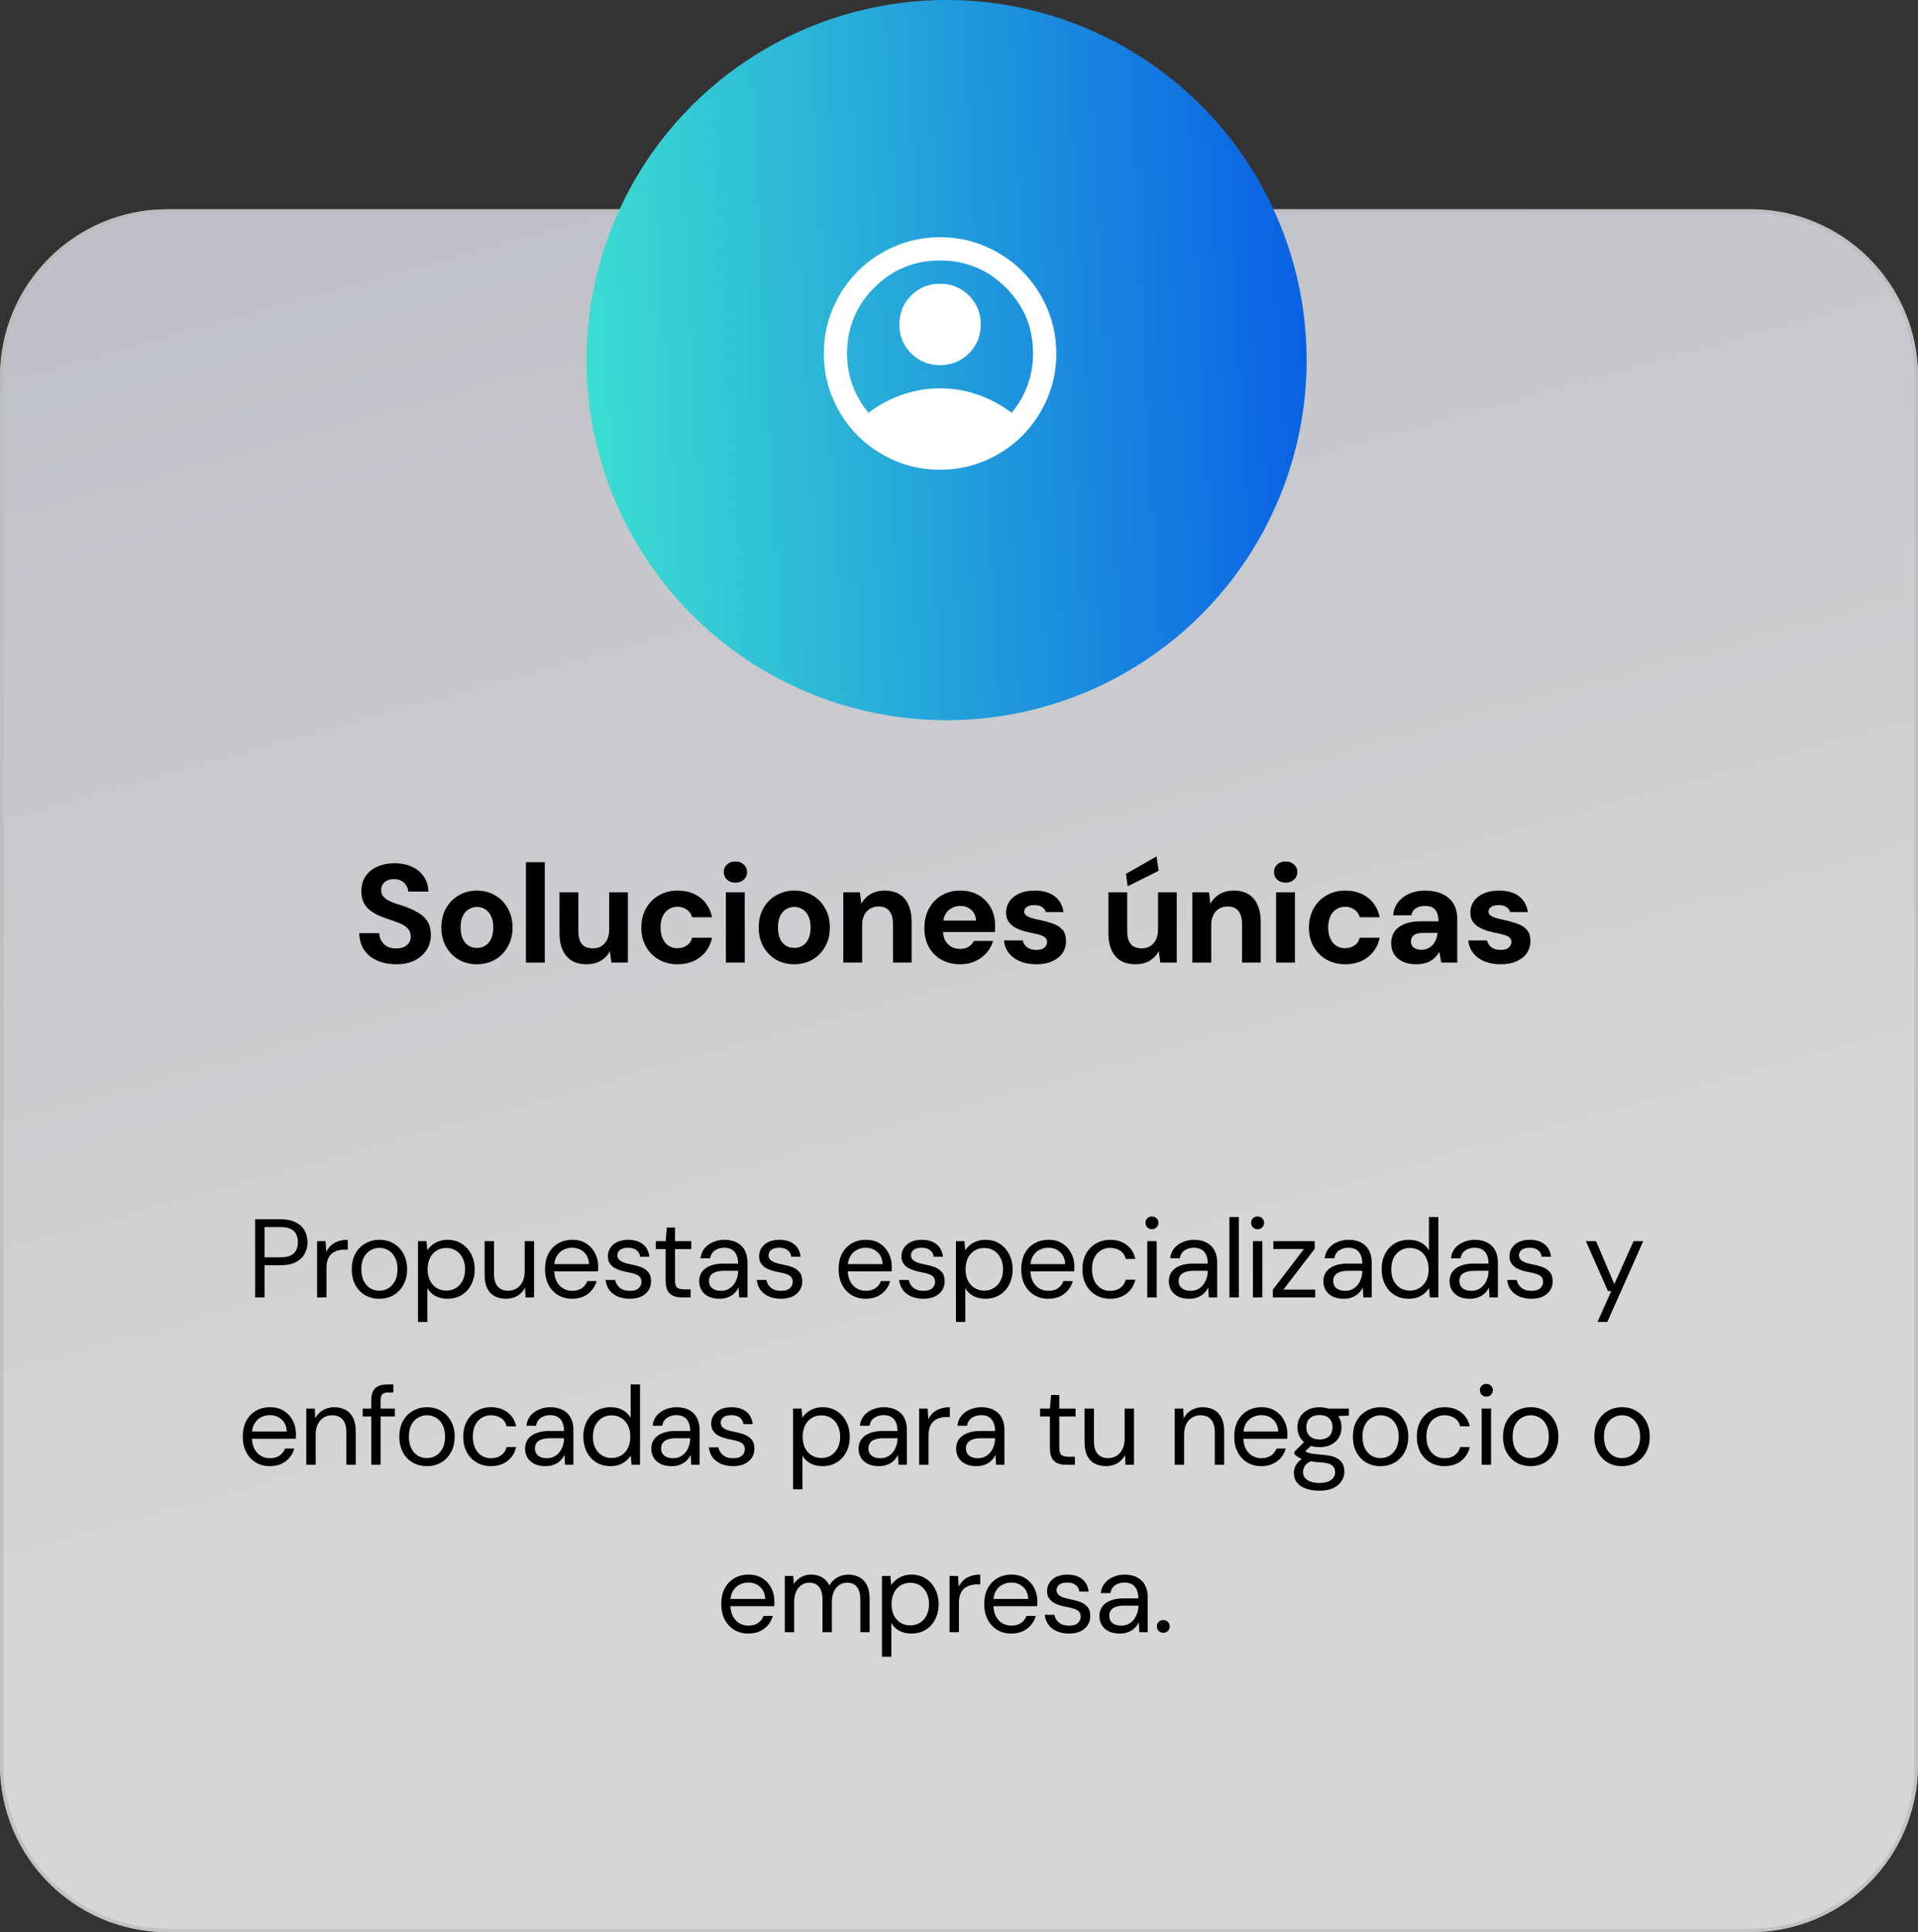
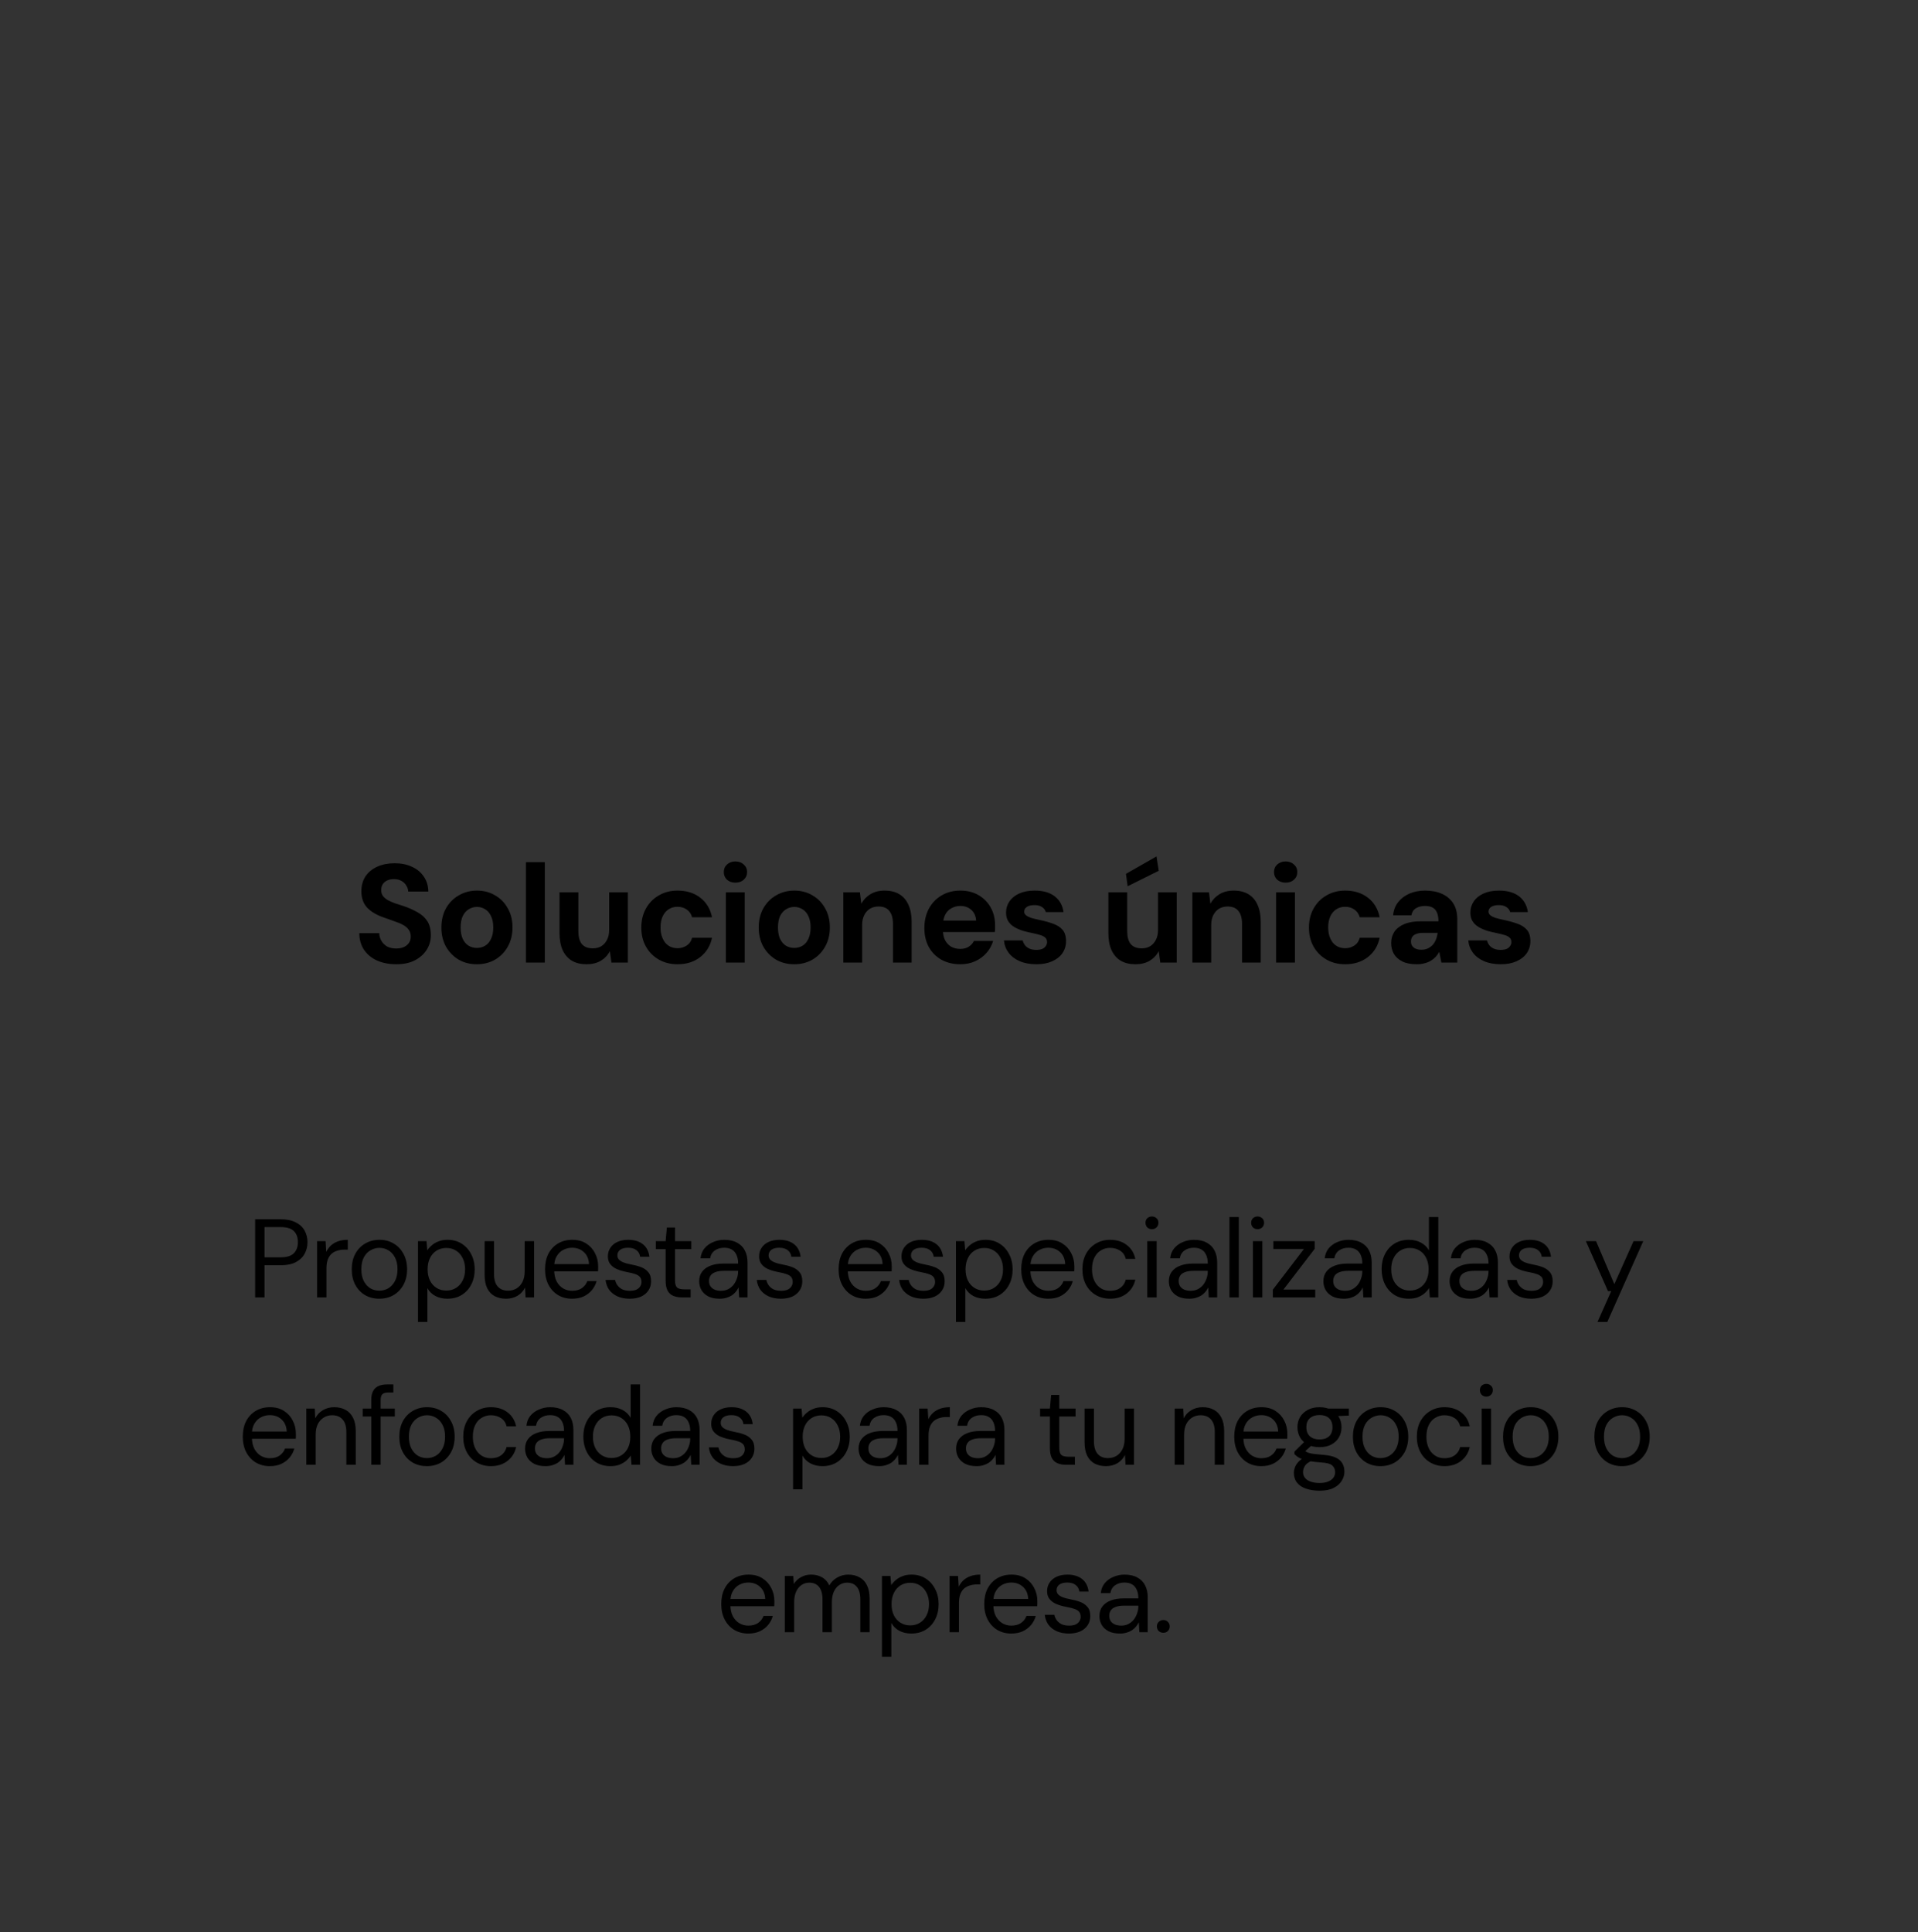
<svg xmlns="http://www.w3.org/2000/svg" width="275" height="277" viewBox="0 0 275 277" fill="none">
  <rect x="0" y="0" width="275" height="277" fill="#333333" stroke="none" />
-   <path d="M0 54C0 40.745 10.745 30 24 30H251C264.255 30 275 40.745 275 54V253C275 266.255 264.255 277 251 277H24C10.745 277 0 266.255 0 253V54Z" fill="url(#paint0_linear_280_490)" fill-opacity="0.8" />
-   <path d="M24 30.25H251C264.117 30.25 274.75 40.883 274.75 54V253C274.75 266.117 264.117 276.75 251 276.75H24C10.883 276.75 0.25 266.117 0.25 253V54C0.25 40.883 10.883 30.25 24 30.25Z" stroke="#BBBBBB" stroke-opacity="0.733" stroke-width="0.5" />
  <path d="M56.814 138.24C55.801 138.24 54.894 138.067 54.094 137.72C53.307 137.373 52.681 136.867 52.214 136.2C51.761 135.533 51.527 134.727 51.514 133.78H54.374C54.387 134.193 54.494 134.567 54.694 134.9C54.894 135.233 55.167 135.5 55.514 135.7C55.874 135.887 56.301 135.98 56.794 135.98C57.221 135.98 57.587 135.913 57.894 135.78C58.214 135.633 58.461 135.433 58.634 135.18C58.807 134.927 58.894 134.627 58.894 134.28C58.894 133.88 58.794 133.547 58.594 133.28C58.407 133.013 58.141 132.787 57.794 132.6C57.461 132.413 57.067 132.247 56.614 132.1C56.174 131.94 55.707 131.773 55.214 131.6C54.107 131.24 53.261 130.76 52.674 130.16C52.101 129.56 51.814 128.767 51.814 127.78C51.814 126.94 52.014 126.22 52.414 125.62C52.827 125.02 53.394 124.56 54.114 124.24C54.834 123.92 55.654 123.76 56.574 123.76C57.521 123.76 58.347 123.927 59.054 124.26C59.774 124.58 60.341 125.047 60.754 125.66C61.181 126.273 61.401 126.993 61.414 127.82H58.534C58.521 127.513 58.427 127.227 58.254 126.96C58.094 126.68 57.867 126.46 57.574 126.3C57.281 126.127 56.934 126.04 56.534 126.04C56.187 126.027 55.867 126.08 55.574 126.2C55.294 126.32 55.067 126.5 54.894 126.74C54.734 126.967 54.654 127.253 54.654 127.6C54.654 127.933 54.734 128.213 54.894 128.44C55.067 128.667 55.301 128.867 55.594 129.04C55.887 129.2 56.234 129.353 56.634 129.5C57.034 129.633 57.467 129.773 57.934 129.92C58.627 130.16 59.267 130.447 59.854 130.78C60.441 131.1 60.907 131.52 61.254 132.04C61.601 132.56 61.774 133.247 61.774 134.1C61.774 134.833 61.581 135.513 61.194 136.14C60.807 136.767 60.247 137.273 59.514 137.66C58.794 138.047 57.894 138.24 56.814 138.24ZM68.364 138.24C67.404 138.24 66.538 138.02 65.764 137.58C65.004 137.127 64.398 136.507 63.944 135.72C63.504 134.92 63.284 134.007 63.284 132.98C63.284 131.927 63.504 131.007 63.944 130.22C64.398 129.42 65.011 128.8 65.784 128.36C66.558 127.907 67.424 127.68 68.384 127.68C69.358 127.68 70.224 127.907 70.984 128.36C71.758 128.8 72.364 129.42 72.804 130.22C73.258 131.007 73.484 131.92 73.484 132.96C73.484 134 73.258 134.92 72.804 135.72C72.364 136.507 71.758 137.127 70.984 137.58C70.211 138.02 69.338 138.24 68.364 138.24ZM68.364 135.9C68.818 135.9 69.218 135.793 69.564 135.58C69.924 135.367 70.204 135.04 70.404 134.6C70.618 134.16 70.724 133.613 70.724 132.96C70.724 132.307 70.618 131.767 70.404 131.34C70.204 130.9 69.924 130.573 69.564 130.36C69.218 130.133 68.824 130.02 68.384 130.02C67.958 130.02 67.564 130.133 67.204 130.36C66.844 130.573 66.558 130.9 66.344 131.34C66.144 131.767 66.044 132.307 66.044 132.96C66.044 133.613 66.144 134.16 66.344 134.6C66.558 135.04 66.838 135.367 67.184 135.58C67.544 135.793 67.938 135.9 68.364 135.9ZM75.411 138V123.6H78.111V138H75.411ZM84.103 138.24C83.29 138.24 82.59 138.073 82.003 137.74C81.43 137.393 80.99 136.893 80.683 136.24C80.377 135.573 80.223 134.753 80.223 133.78V127.92H82.923V133.5C82.923 134.313 83.09 134.927 83.423 135.34C83.77 135.753 84.297 135.96 85.003 135.96C85.457 135.96 85.857 135.86 86.203 135.66C86.55 135.447 86.823 135.147 87.023 134.76C87.237 134.36 87.343 133.873 87.343 133.3V127.92H90.023V138H87.663L87.443 136.36C87.15 136.933 86.717 137.393 86.143 137.74C85.57 138.073 84.89 138.24 84.103 138.24ZM97.148 138.24C96.134 138.24 95.234 138.013 94.448 137.56C93.661 137.107 93.048 136.487 92.608 135.7C92.168 134.913 91.948 134.013 91.948 133C91.948 131.96 92.168 131.047 92.608 130.26C93.048 129.46 93.661 128.833 94.448 128.38C95.234 127.913 96.134 127.68 97.148 127.68C98.441 127.68 99.528 128.02 100.408 128.7C101.288 129.38 101.848 130.313 102.088 131.5H99.228C99.108 131.033 98.854 130.667 98.468 130.4C98.094 130.133 97.648 130 97.128 130C96.661 130 96.241 130.12 95.868 130.36C95.508 130.587 95.221 130.927 95.008 131.38C94.808 131.82 94.708 132.347 94.708 132.96C94.708 133.427 94.768 133.847 94.888 134.22C95.008 134.58 95.174 134.893 95.388 135.16C95.601 135.413 95.854 135.607 96.148 135.74C96.454 135.873 96.781 135.94 97.128 135.94C97.474 135.94 97.788 135.88 98.068 135.76C98.361 135.64 98.608 135.473 98.808 135.26C99.008 135.033 99.148 134.76 99.228 134.44H102.088C101.848 135.6 101.281 136.527 100.388 137.22C99.508 137.9 98.428 138.24 97.148 138.24ZM104.076 138V127.92H106.776V138H104.076ZM105.436 126.54C104.956 126.54 104.556 126.4 104.236 126.12C103.929 125.827 103.776 125.46 103.776 125.02C103.776 124.58 103.929 124.22 104.236 123.94C104.556 123.647 104.956 123.5 105.436 123.5C105.929 123.5 106.329 123.647 106.636 123.94C106.956 124.22 107.116 124.58 107.116 125.02C107.116 125.46 106.956 125.827 106.636 126.12C106.329 126.4 105.929 126.54 105.436 126.54ZM113.864 138.24C112.904 138.24 112.038 138.02 111.264 137.58C110.504 137.127 109.898 136.507 109.444 135.72C109.004 134.92 108.784 134.007 108.784 132.98C108.784 131.927 109.004 131.007 109.444 130.22C109.898 129.42 110.511 128.8 111.284 128.36C112.058 127.907 112.924 127.68 113.884 127.68C114.858 127.68 115.724 127.907 116.484 128.36C117.258 128.8 117.864 129.42 118.304 130.22C118.758 131.007 118.984 131.92 118.984 132.96C118.984 134 118.758 134.92 118.304 135.72C117.864 136.507 117.258 137.127 116.484 137.58C115.711 138.02 114.838 138.24 113.864 138.24ZM113.864 135.9C114.318 135.9 114.718 135.793 115.064 135.58C115.424 135.367 115.704 135.04 115.904 134.6C116.118 134.16 116.224 133.613 116.224 132.96C116.224 132.307 116.118 131.767 115.904 131.34C115.704 130.9 115.424 130.573 115.064 130.36C114.718 130.133 114.324 130.02 113.884 130.02C113.458 130.02 113.064 130.133 112.704 130.36C112.344 130.573 112.058 130.9 111.844 131.34C111.644 131.767 111.544 132.307 111.544 132.96C111.544 133.613 111.644 134.16 111.844 134.6C112.058 135.04 112.338 135.367 112.684 135.58C113.044 135.793 113.438 135.9 113.864 135.9ZM120.911 138V127.92H123.291L123.491 129.56C123.798 129 124.231 128.547 124.791 128.2C125.365 127.853 126.045 127.68 126.831 127.68C127.671 127.68 128.378 127.853 128.951 128.2C129.525 128.547 129.958 129.053 130.251 129.72C130.558 130.387 130.711 131.207 130.711 132.18V138H128.031V132.44C128.031 131.64 127.858 131.027 127.511 130.6C127.178 130.173 126.658 129.96 125.951 129.96C125.498 129.96 125.091 130.067 124.731 130.28C124.385 130.493 124.111 130.8 123.911 131.2C123.711 131.587 123.611 132.06 123.611 132.62V138H120.911ZM137.695 138.24C136.682 138.24 135.782 138.027 134.995 137.6C134.222 137.16 133.615 136.553 133.175 135.78C132.748 134.993 132.535 134.087 132.535 133.06C132.535 132.007 132.748 131.08 133.175 130.28C133.615 129.467 134.222 128.833 134.995 128.38C135.768 127.913 136.668 127.68 137.695 127.68C138.695 127.68 139.568 127.9 140.315 128.34C141.062 128.78 141.642 129.373 142.055 130.12C142.468 130.867 142.675 131.713 142.675 132.66C142.675 132.793 142.675 132.947 142.675 133.12C142.675 133.28 142.662 133.447 142.635 133.62H134.455V131.98H139.955C139.915 131.327 139.682 130.813 139.255 130.44C138.842 130.067 138.322 129.88 137.695 129.88C137.242 129.88 136.822 129.987 136.435 130.2C136.048 130.4 135.742 130.713 135.515 131.14C135.302 131.567 135.195 132.107 135.195 132.76V133.34C135.195 133.887 135.295 134.367 135.495 134.78C135.708 135.18 136.002 135.493 136.375 135.72C136.748 135.933 137.182 136.04 137.675 136.04C138.168 136.04 138.575 135.933 138.895 135.72C139.228 135.507 139.475 135.233 139.635 134.9H142.395C142.208 135.527 141.895 136.093 141.455 136.6C141.015 137.107 140.475 137.507 139.835 137.8C139.195 138.093 138.482 138.24 137.695 138.24ZM148.606 138.24C147.686 138.24 146.886 138.093 146.206 137.8C145.526 137.507 144.993 137.1 144.606 136.58C144.22 136.06 144 135.473 143.946 134.82H146.626C146.693 135.073 146.806 135.307 146.966 135.52C147.126 135.72 147.34 135.88 147.606 136C147.873 136.12 148.193 136.18 148.566 136.18C148.926 136.18 149.22 136.133 149.446 136.04C149.673 135.933 149.84 135.793 149.946 135.62C150.066 135.447 150.126 135.267 150.126 135.08C150.126 134.8 150.046 134.587 149.886 134.44C149.726 134.28 149.493 134.153 149.186 134.06C148.88 133.967 148.506 133.873 148.066 133.78C147.586 133.687 147.113 133.573 146.646 133.44C146.193 133.293 145.786 133.113 145.426 132.9C145.066 132.687 144.78 132.413 144.566 132.08C144.353 131.747 144.246 131.333 144.246 130.84C144.246 130.24 144.406 129.707 144.726 129.24C145.046 128.76 145.513 128.38 146.126 128.1C146.74 127.82 147.48 127.68 148.346 127.68C149.56 127.68 150.52 127.953 151.226 128.5C151.933 129.047 152.353 129.8 152.486 130.76H149.946C149.866 130.453 149.686 130.213 149.406 130.04C149.14 129.853 148.78 129.76 148.326 129.76C147.846 129.76 147.48 129.847 147.226 130.02C146.973 130.193 146.846 130.42 146.846 130.7C146.846 130.887 146.926 131.053 147.086 131.2C147.26 131.347 147.5 131.473 147.806 131.58C148.113 131.673 148.486 131.767 148.926 131.86C149.7 132.02 150.38 132.207 150.966 132.42C151.553 132.62 152.013 132.913 152.346 133.3C152.68 133.673 152.846 134.22 152.846 134.94C152.846 135.58 152.673 136.153 152.326 136.66C151.98 137.153 151.486 137.54 150.846 137.82C150.22 138.1 149.473 138.24 148.606 138.24ZM162.798 138.24C161.985 138.24 161.285 138.073 160.698 137.74C160.125 137.393 159.685 136.893 159.378 136.24C159.071 135.573 158.918 134.753 158.918 133.78V127.92H161.618V133.5C161.618 134.313 161.785 134.927 162.118 135.34C162.465 135.753 162.991 135.96 163.698 135.96C164.151 135.96 164.551 135.86 164.898 135.66C165.245 135.447 165.518 135.147 165.718 134.76C165.931 134.36 166.038 133.873 166.038 133.3V127.92H168.718V138H166.358L166.138 136.36C165.845 136.933 165.411 137.393 164.838 137.74C164.265 138.073 163.585 138.24 162.798 138.24ZM161.678 127.06L161.438 125.28L165.818 122.78L166.138 124.84L161.678 127.06ZM170.962 138V127.92H173.342L173.542 129.56C173.849 129 174.282 128.547 174.842 128.2C175.416 127.853 176.096 127.68 176.882 127.68C177.722 127.68 178.429 127.853 179.002 128.2C179.576 128.547 180.009 129.053 180.302 129.72C180.609 130.387 180.762 131.207 180.762 132.18V138H178.082V132.44C178.082 131.64 177.909 131.027 177.562 130.6C177.229 130.173 176.709 129.96 176.002 129.96C175.549 129.96 175.142 130.067 174.782 130.28C174.436 130.493 174.162 130.8 173.962 131.2C173.762 131.587 173.662 132.06 173.662 132.62V138H170.962ZM182.966 138V127.92H185.666V138H182.966ZM184.326 126.54C183.846 126.54 183.446 126.4 183.126 126.12C182.819 125.827 182.666 125.46 182.666 125.02C182.666 124.58 182.819 124.22 183.126 123.94C183.446 123.647 183.846 123.5 184.326 123.5C184.819 123.5 185.219 123.647 185.526 123.94C185.846 124.22 186.006 124.58 186.006 125.02C186.006 125.46 185.846 125.827 185.526 126.12C185.219 126.4 184.819 126.54 184.326 126.54ZM192.874 138.24C191.861 138.24 190.961 138.013 190.174 137.56C189.388 137.107 188.774 136.487 188.334 135.7C187.894 134.913 187.674 134.013 187.674 133C187.674 131.96 187.894 131.047 188.334 130.26C188.774 129.46 189.388 128.833 190.174 128.38C190.961 127.913 191.861 127.68 192.874 127.68C194.168 127.68 195.254 128.02 196.134 128.7C197.014 129.38 197.574 130.313 197.814 131.5H194.954C194.834 131.033 194.581 130.667 194.194 130.4C193.821 130.133 193.374 130 192.854 130C192.388 130 191.968 130.12 191.594 130.36C191.234 130.587 190.948 130.927 190.734 131.38C190.534 131.82 190.434 132.347 190.434 132.96C190.434 133.427 190.494 133.847 190.614 134.22C190.734 134.58 190.901 134.893 191.114 135.16C191.328 135.413 191.581 135.607 191.874 135.74C192.181 135.873 192.508 135.94 192.854 135.94C193.201 135.94 193.514 135.88 193.794 135.76C194.088 135.64 194.334 135.473 194.534 135.26C194.734 135.033 194.874 134.76 194.954 134.44H197.814C197.574 135.6 197.008 136.527 196.114 137.22C195.234 137.9 194.154 138.24 192.874 138.24ZM203.143 138.24C202.303 138.24 201.609 138.107 201.063 137.84C200.516 137.56 200.109 137.193 199.843 136.74C199.589 136.273 199.463 135.76 199.463 135.2C199.463 134.587 199.616 134.047 199.923 133.58C200.243 133.113 200.716 132.747 201.343 132.48C201.983 132.213 202.783 132.08 203.743 132.08H206.243C206.243 131.587 206.176 131.18 206.043 130.86C205.909 130.527 205.703 130.28 205.423 130.12C205.143 129.96 204.769 129.88 204.303 129.88C203.796 129.88 203.363 129.993 203.003 130.22C202.656 130.433 202.443 130.767 202.363 131.22H199.743C199.809 130.5 200.043 129.88 200.443 129.36C200.856 128.827 201.396 128.413 202.063 128.12C202.743 127.827 203.496 127.68 204.323 127.68C205.269 127.68 206.089 127.84 206.783 128.16C207.476 128.48 208.009 128.94 208.383 129.54C208.756 130.14 208.943 130.88 208.943 131.76V138H206.663L206.363 136.46C206.216 136.727 206.043 136.967 205.843 137.18C205.643 137.393 205.409 137.58 205.143 137.74C204.876 137.9 204.576 138.02 204.243 138.1C203.909 138.193 203.543 138.24 203.143 138.24ZM203.783 136.16C204.129 136.16 204.436 136.1 204.703 135.98C204.983 135.847 205.223 135.673 205.423 135.46C205.623 135.233 205.776 134.98 205.883 134.7C206.003 134.407 206.083 134.093 206.123 133.76V133.74H204.063C203.649 133.74 203.309 133.793 203.043 133.9C202.789 133.993 202.603 134.133 202.483 134.32C202.363 134.507 202.303 134.72 202.303 134.96C202.303 135.227 202.363 135.447 202.483 135.62C202.603 135.793 202.776 135.927 203.003 136.02C203.229 136.113 203.489 136.16 203.783 136.16ZM215.181 138.24C214.261 138.24 213.461 138.093 212.781 137.8C212.101 137.507 211.568 137.1 211.181 136.58C210.795 136.06 210.575 135.473 210.521 134.82H213.201C213.268 135.073 213.381 135.307 213.541 135.52C213.701 135.72 213.915 135.88 214.181 136C214.448 136.12 214.768 136.18 215.141 136.18C215.501 136.18 215.795 136.133 216.021 136.04C216.248 135.933 216.415 135.793 216.521 135.62C216.641 135.447 216.701 135.267 216.701 135.08C216.701 134.8 216.621 134.587 216.461 134.44C216.301 134.28 216.068 134.153 215.761 134.06C215.455 133.967 215.081 133.873 214.641 133.78C214.161 133.687 213.688 133.573 213.221 133.44C212.768 133.293 212.361 133.113 212.001 132.9C211.641 132.687 211.355 132.413 211.141 132.08C210.928 131.747 210.821 131.333 210.821 130.84C210.821 130.24 210.981 129.707 211.301 129.24C211.621 128.76 212.088 128.38 212.701 128.1C213.315 127.82 214.055 127.68 214.921 127.68C216.135 127.68 217.095 127.953 217.801 128.5C218.508 129.047 218.928 129.8 219.061 130.76H216.521C216.441 130.453 216.261 130.213 215.981 130.04C215.715 129.853 215.355 129.76 214.901 129.76C214.421 129.76 214.055 129.847 213.801 130.02C213.548 130.193 213.421 130.42 213.421 130.7C213.421 130.887 213.501 131.053 213.661 131.2C213.835 131.347 214.075 131.473 214.381 131.58C214.688 131.673 215.061 131.767 215.501 131.86C216.275 132.02 216.955 132.207 217.541 132.42C218.128 132.62 218.588 132.913 218.921 133.3C219.255 133.673 219.421 134.22 219.421 134.94C219.421 135.58 219.248 136.153 218.901 136.66C218.555 137.153 218.061 137.54 217.421 137.82C216.795 138.1 216.048 138.24 215.181 138.24ZM36.583 186V174.8H40.23C41.116 174.8 41.841 174.949 42.407 175.248C42.983 175.536 43.404 175.925 43.67 176.416C43.948 176.907 44.087 177.467 44.087 178.096C44.087 178.704 43.948 179.259 43.67 179.76C43.404 180.251 42.988 180.645 42.422 180.944C41.857 181.243 41.127 181.392 40.23 181.392H37.926V186H36.583ZM37.926 180.256H40.215C41.111 180.256 41.751 180.059 42.135 179.664C42.519 179.269 42.711 178.747 42.711 178.096C42.711 177.403 42.519 176.869 42.135 176.496C41.751 176.112 41.111 175.92 40.215 175.92H37.926V180.256ZM45.464 186V177.936H46.68L46.776 179.472C46.957 179.109 47.186 178.8 47.464 178.544C47.752 178.288 48.093 178.091 48.488 177.952C48.893 177.813 49.352 177.744 49.864 177.744V179.152H49.368C49.026 179.152 48.701 179.2 48.392 179.296C48.082 179.381 47.805 179.525 47.56 179.728C47.325 179.931 47.138 180.208 47 180.56C46.872 180.901 46.808 181.328 46.808 181.84V186H45.464ZM54.369 186.192C53.622 186.192 52.95 186.021 52.353 185.68C51.755 185.328 51.286 184.837 50.945 184.208C50.603 183.568 50.433 182.827 50.433 181.984C50.433 181.12 50.603 180.373 50.945 179.744C51.297 179.104 51.771 178.613 52.369 178.272C52.977 177.92 53.654 177.744 54.401 177.744C55.169 177.744 55.846 177.92 56.433 178.272C57.03 178.613 57.499 179.104 57.841 179.744C58.193 180.373 58.369 181.115 58.369 181.968C58.369 182.821 58.193 183.568 57.841 184.208C57.489 184.837 57.014 185.328 56.417 185.68C55.819 186.021 55.137 186.192 54.369 186.192ZM54.385 185.04C54.843 185.04 55.27 184.928 55.665 184.704C56.059 184.469 56.379 184.123 56.625 183.664C56.87 183.205 56.993 182.64 56.993 181.968C56.993 181.285 56.87 180.72 56.625 180.272C56.39 179.813 56.075 179.472 55.681 179.248C55.297 179.013 54.87 178.896 54.401 178.896C53.953 178.896 53.526 179.013 53.121 179.248C52.726 179.472 52.406 179.813 52.161 180.272C51.926 180.72 51.809 181.285 51.809 181.968C51.809 182.64 51.926 183.205 52.161 183.664C52.406 184.123 52.721 184.469 53.105 184.704C53.499 184.928 53.926 185.04 54.385 185.04ZM59.933 189.52V177.936H61.149L61.261 179.248C61.432 178.992 61.651 178.752 61.917 178.528C62.184 178.293 62.504 178.107 62.877 177.968C63.251 177.819 63.677 177.744 64.157 177.744C64.947 177.744 65.629 177.931 66.205 178.304C66.792 178.677 67.245 179.184 67.565 179.824C67.896 180.453 68.061 181.173 68.061 181.984C68.061 182.795 67.896 183.52 67.565 184.16C67.245 184.789 66.792 185.285 66.205 185.648C65.618 186.011 64.93 186.192 64.141 186.192C63.49 186.192 62.914 186.059 62.413 185.792C61.922 185.525 61.544 185.152 61.277 184.672V189.52H59.933ZM63.997 185.024C64.52 185.024 64.984 184.896 65.389 184.64C65.794 184.384 66.109 184.032 66.333 183.584C66.568 183.125 66.685 182.587 66.685 181.968C66.685 181.36 66.568 180.827 66.333 180.368C66.109 179.909 65.794 179.552 65.389 179.296C64.984 179.04 64.52 178.912 63.997 178.912C63.464 178.912 62.995 179.04 62.589 179.296C62.184 179.552 61.869 179.909 61.645 180.368C61.421 180.827 61.309 181.36 61.309 181.968C61.309 182.587 61.421 183.125 61.645 183.584C61.869 184.032 62.184 184.384 62.589 184.64C62.995 184.896 63.464 185.024 63.997 185.024ZM72.557 186.192C71.938 186.192 71.394 186.069 70.925 185.824C70.466 185.579 70.109 185.2 69.853 184.688C69.607 184.176 69.485 183.536 69.485 182.768V177.936H70.829V182.624C70.829 183.424 71.005 184.027 71.357 184.432C71.709 184.837 72.205 185.04 72.845 185.04C73.293 185.04 73.698 184.933 74.061 184.72C74.423 184.496 74.706 184.181 74.909 183.776C75.122 183.36 75.229 182.853 75.229 182.256V177.936H76.573V186H75.357L75.277 184.592C75.031 185.093 74.669 185.488 74.189 185.776C73.709 186.053 73.165 186.192 72.557 186.192ZM82.017 186.192C81.259 186.192 80.587 186.016 80.001 185.664C79.425 185.312 78.971 184.821 78.641 184.192C78.31 183.552 78.145 182.811 78.145 181.968C78.145 181.115 78.305 180.373 78.625 179.744C78.955 179.115 79.414 178.624 80.001 178.272C80.598 177.92 81.281 177.744 82.049 177.744C82.838 177.744 83.505 177.92 84.049 178.272C84.603 178.624 85.025 179.088 85.313 179.664C85.611 180.229 85.761 180.853 85.761 181.536C85.761 181.643 85.761 181.755 85.761 181.872C85.761 181.989 85.755 182.123 85.745 182.272H79.153V181.232H84.449C84.417 180.496 84.171 179.92 83.713 179.504C83.265 179.088 82.699 178.88 82.017 178.88C81.558 178.88 81.131 178.987 80.737 179.2C80.353 179.403 80.043 179.707 79.809 180.112C79.574 180.507 79.457 181.003 79.457 181.6V182.048C79.457 182.709 79.574 183.264 79.809 183.712C80.054 184.16 80.369 184.496 80.753 184.72C81.147 184.944 81.569 185.056 82.017 185.056C82.582 185.056 83.046 184.933 83.409 184.688C83.782 184.432 84.049 184.091 84.209 183.664H85.537C85.409 184.144 85.185 184.576 84.865 184.96C84.545 185.344 84.145 185.648 83.665 185.872C83.195 186.085 82.646 186.192 82.017 186.192ZM90.294 186.192C89.622 186.192 89.036 186.08 88.534 185.856C88.044 185.632 87.649 185.323 87.35 184.928C87.062 184.523 86.886 184.048 86.822 183.504H88.198C88.252 183.781 88.364 184.037 88.534 184.272C88.705 184.507 88.934 184.699 89.222 184.848C89.521 184.987 89.884 185.056 90.31 185.056C90.684 185.056 90.993 185.003 91.238 184.896C91.484 184.779 91.665 184.624 91.782 184.432C91.91 184.24 91.974 184.032 91.974 183.808C91.974 183.477 91.894 183.227 91.734 183.056C91.585 182.885 91.361 182.752 91.062 182.656C90.764 182.549 90.401 182.459 89.974 182.384C89.622 182.32 89.276 182.235 88.934 182.128C88.593 182.021 88.289 181.883 88.022 181.712C87.756 181.531 87.542 181.312 87.382 181.056C87.233 180.8 87.158 180.485 87.158 180.112C87.158 179.653 87.276 179.248 87.51 178.896C87.745 178.533 88.081 178.251 88.518 178.048C88.966 177.845 89.484 177.744 90.07 177.744C90.934 177.744 91.633 177.952 92.166 178.368C92.7 178.784 93.014 179.387 93.11 180.176H91.782C91.729 179.771 91.553 179.456 91.254 179.232C90.966 178.997 90.566 178.88 90.054 178.88C89.553 178.88 89.169 178.981 88.902 179.184C88.646 179.387 88.518 179.653 88.518 179.984C88.518 180.197 88.588 180.389 88.726 180.56C88.876 180.72 89.089 180.859 89.366 180.976C89.654 181.093 90.006 181.189 90.422 181.264C90.956 181.36 91.441 181.488 91.878 181.648C92.316 181.808 92.668 182.048 92.934 182.368C93.212 182.677 93.35 183.12 93.35 183.696C93.35 184.197 93.222 184.635 92.966 185.008C92.721 185.381 92.369 185.675 91.91 185.888C91.452 186.091 90.913 186.192 90.294 186.192ZM97.774 186C97.294 186 96.878 185.925 96.526 185.776C96.174 185.627 95.902 185.376 95.71 185.024C95.529 184.661 95.438 184.176 95.438 183.568V179.072H94.03V177.936H95.438L95.614 175.984H96.782V177.936H99.118V179.072H96.782V183.568C96.782 184.069 96.884 184.411 97.086 184.592C97.289 184.763 97.646 184.848 98.158 184.848H99.022V186H97.774ZM103.176 186.192C102.525 186.192 101.981 186.08 101.544 185.856C101.107 185.621 100.781 185.317 100.568 184.944C100.355 184.56 100.248 184.144 100.248 183.696C100.248 183.152 100.387 182.693 100.664 182.32C100.952 181.936 101.352 181.648 101.864 181.456C102.387 181.253 103 181.152 103.704 181.152H105.832C105.832 180.651 105.752 180.235 105.592 179.904C105.443 179.563 105.219 179.307 104.92 179.136C104.632 178.965 104.269 178.88 103.832 178.88C103.32 178.88 102.877 179.008 102.504 179.264C102.131 179.52 101.901 179.899 101.816 180.4H100.44C100.504 179.824 100.696 179.344 101.016 178.96C101.347 178.565 101.763 178.267 102.264 178.064C102.765 177.851 103.288 177.744 103.832 177.744C104.579 177.744 105.197 177.883 105.688 178.16C106.189 178.427 106.563 178.805 106.808 179.296C107.053 179.776 107.176 180.347 107.176 181.008V186H105.976L105.896 184.576C105.789 184.8 105.651 185.013 105.48 185.216C105.32 185.408 105.128 185.579 104.904 185.728C104.68 185.867 104.424 185.979 104.136 186.064C103.859 186.149 103.539 186.192 103.176 186.192ZM103.384 185.056C103.757 185.056 104.093 184.981 104.392 184.832C104.701 184.672 104.963 184.459 105.176 184.192C105.389 183.915 105.549 183.611 105.656 183.28C105.773 182.949 105.832 182.603 105.832 182.24V182.192H103.816C103.293 182.192 102.872 182.256 102.552 182.384C102.232 182.501 102.003 182.672 101.864 182.896C101.725 183.109 101.656 183.355 101.656 183.632C101.656 183.92 101.72 184.171 101.848 184.384C101.987 184.597 102.184 184.763 102.44 184.88C102.707 184.997 103.021 185.056 103.384 185.056ZM111.975 186.192C111.303 186.192 110.716 186.08 110.215 185.856C109.724 185.632 109.33 185.323 109.031 184.928C108.743 184.523 108.567 184.048 108.503 183.504H109.879C109.932 183.781 110.044 184.037 110.215 184.272C110.386 184.507 110.615 184.699 110.903 184.848C111.202 184.987 111.564 185.056 111.991 185.056C112.364 185.056 112.674 185.003 112.919 184.896C113.164 184.779 113.346 184.624 113.463 184.432C113.591 184.24 113.655 184.032 113.655 183.808C113.655 183.477 113.575 183.227 113.415 183.056C113.266 182.885 113.042 182.752 112.743 182.656C112.444 182.549 112.082 182.459 111.655 182.384C111.303 182.32 110.956 182.235 110.615 182.128C110.274 182.021 109.97 181.883 109.703 181.712C109.436 181.531 109.223 181.312 109.063 181.056C108.914 180.8 108.839 180.485 108.839 180.112C108.839 179.653 108.956 179.248 109.191 178.896C109.426 178.533 109.762 178.251 110.199 178.048C110.647 177.845 111.164 177.744 111.751 177.744C112.615 177.744 113.314 177.952 113.847 178.368C114.38 178.784 114.695 179.387 114.791 180.176H113.463C113.41 179.771 113.234 179.456 112.935 179.232C112.647 178.997 112.247 178.88 111.735 178.88C111.234 178.88 110.85 178.981 110.583 179.184C110.327 179.387 110.199 179.653 110.199 179.984C110.199 180.197 110.268 180.389 110.407 180.56C110.556 180.72 110.77 180.859 111.047 180.976C111.335 181.093 111.687 181.189 112.103 181.264C112.636 181.36 113.122 181.488 113.559 181.648C113.996 181.808 114.348 182.048 114.615 182.368C114.892 182.677 115.031 183.12 115.031 183.696C115.031 184.197 114.903 184.635 114.647 185.008C114.402 185.381 114.05 185.675 113.591 185.888C113.132 186.091 112.594 186.192 111.975 186.192ZM124.112 186.192C123.355 186.192 122.683 186.016 122.096 185.664C121.52 185.312 121.067 184.821 120.736 184.192C120.406 183.552 120.24 182.811 120.24 181.968C120.24 181.115 120.4 180.373 120.72 179.744C121.051 179.115 121.51 178.624 122.096 178.272C122.694 177.92 123.376 177.744 124.144 177.744C124.934 177.744 125.6 177.92 126.144 178.272C126.699 178.624 127.12 179.088 127.408 179.664C127.707 180.229 127.856 180.853 127.856 181.536C127.856 181.643 127.856 181.755 127.856 181.872C127.856 181.989 127.851 182.123 127.84 182.272H121.248V181.232H126.544C126.512 180.496 126.267 179.92 125.808 179.504C125.36 179.088 124.795 178.88 124.112 178.88C123.654 178.88 123.227 178.987 122.832 179.2C122.448 179.403 122.139 179.707 121.904 180.112C121.67 180.507 121.552 181.003 121.552 181.6V182.048C121.552 182.709 121.67 183.264 121.904 183.712C122.15 184.16 122.464 184.496 122.848 184.72C123.243 184.944 123.664 185.056 124.112 185.056C124.678 185.056 125.142 184.933 125.504 184.688C125.878 184.432 126.144 184.091 126.304 183.664H127.632C127.504 184.144 127.28 184.576 126.96 184.96C126.64 185.344 126.24 185.648 125.76 185.872C125.291 186.085 124.742 186.192 124.112 186.192ZM132.39 186.192C131.718 186.192 131.131 186.08 130.63 185.856C130.139 185.632 129.745 185.323 129.446 184.928C129.158 184.523 128.982 184.048 128.918 183.504H130.294C130.347 183.781 130.459 184.037 130.63 184.272C130.801 184.507 131.03 184.699 131.318 184.848C131.617 184.987 131.979 185.056 132.406 185.056C132.779 185.056 133.089 185.003 133.334 184.896C133.579 184.779 133.761 184.624 133.878 184.432C134.006 184.24 134.07 184.032 134.07 183.808C134.07 183.477 133.99 183.227 133.83 183.056C133.681 182.885 133.457 182.752 133.158 182.656C132.859 182.549 132.497 182.459 132.07 182.384C131.718 182.32 131.371 182.235 131.03 182.128C130.689 182.021 130.385 181.883 130.118 181.712C129.851 181.531 129.638 181.312 129.478 181.056C129.329 180.8 129.254 180.485 129.254 180.112C129.254 179.653 129.371 179.248 129.606 178.896C129.841 178.533 130.177 178.251 130.614 178.048C131.062 177.845 131.579 177.744 132.166 177.744C133.03 177.744 133.729 177.952 134.262 178.368C134.795 178.784 135.11 179.387 135.206 180.176H133.878C133.825 179.771 133.649 179.456 133.35 179.232C133.062 178.997 132.662 178.88 132.15 178.88C131.649 178.88 131.265 178.981 130.998 179.184C130.742 179.387 130.614 179.653 130.614 179.984C130.614 180.197 130.683 180.389 130.822 180.56C130.971 180.72 131.185 180.859 131.462 180.976C131.75 181.093 132.102 181.189 132.518 181.264C133.051 181.36 133.537 181.488 133.974 181.648C134.411 181.808 134.763 182.048 135.03 182.368C135.307 182.677 135.446 183.12 135.446 183.696C135.446 184.197 135.318 184.635 135.062 185.008C134.817 185.381 134.465 185.675 134.006 185.888C133.547 186.091 133.009 186.192 132.39 186.192ZM137.061 189.52V177.936H138.277L138.389 179.248C138.56 178.992 138.779 178.752 139.045 178.528C139.312 178.293 139.632 178.107 140.005 177.968C140.379 177.819 140.805 177.744 141.285 177.744C142.075 177.744 142.757 177.931 143.333 178.304C143.92 178.677 144.373 179.184 144.693 179.824C145.024 180.453 145.189 181.173 145.189 181.984C145.189 182.795 145.024 183.52 144.693 184.16C144.373 184.789 143.92 185.285 143.333 185.648C142.747 186.011 142.059 186.192 141.269 186.192C140.619 186.192 140.043 186.059 139.541 185.792C139.051 185.525 138.672 185.152 138.405 184.672V189.52H137.061ZM141.125 185.024C141.648 185.024 142.112 184.896 142.517 184.64C142.923 184.384 143.237 184.032 143.461 183.584C143.696 183.125 143.813 182.587 143.813 181.968C143.813 181.36 143.696 180.827 143.461 180.368C143.237 179.909 142.923 179.552 142.517 179.296C142.112 179.04 141.648 178.912 141.125 178.912C140.592 178.912 140.123 179.04 139.717 179.296C139.312 179.552 138.997 179.909 138.773 180.368C138.549 180.827 138.437 181.36 138.437 181.968C138.437 182.587 138.549 183.125 138.773 183.584C138.997 184.032 139.312 184.384 139.717 184.64C140.123 184.896 140.592 185.024 141.125 185.024ZM150.293 186.192C149.536 186.192 148.864 186.016 148.277 185.664C147.701 185.312 147.248 184.821 146.917 184.192C146.586 183.552 146.421 182.811 146.421 181.968C146.421 181.115 146.581 180.373 146.901 179.744C147.232 179.115 147.69 178.624 148.277 178.272C148.874 177.92 149.557 177.744 150.325 177.744C151.114 177.744 151.781 177.92 152.325 178.272C152.88 178.624 153.301 179.088 153.589 179.664C153.888 180.229 154.037 180.853 154.037 181.536C154.037 181.643 154.037 181.755 154.037 181.872C154.037 181.989 154.032 182.123 154.021 182.272H147.429V181.232H152.725C152.693 180.496 152.448 179.92 151.989 179.504C151.541 179.088 150.976 178.88 150.293 178.88C149.834 178.88 149.408 178.987 149.013 179.2C148.629 179.403 148.32 179.707 148.085 180.112C147.85 180.507 147.733 181.003 147.733 181.6V182.048C147.733 182.709 147.85 183.264 148.085 183.712C148.33 184.16 148.645 184.496 149.029 184.72C149.424 184.944 149.845 185.056 150.293 185.056C150.858 185.056 151.322 184.933 151.685 184.688C152.058 184.432 152.325 184.091 152.485 183.664H153.813C153.685 184.144 153.461 184.576 153.141 184.96C152.821 185.344 152.421 185.648 151.941 185.872C151.472 186.085 150.922 186.192 150.293 186.192ZM159.163 186.192C158.405 186.192 157.723 186.016 157.115 185.664C156.517 185.312 156.048 184.821 155.707 184.192C155.365 183.552 155.195 182.816 155.195 181.984C155.195 181.131 155.365 180.389 155.707 179.76C156.048 179.131 156.517 178.64 157.115 178.288C157.723 177.925 158.405 177.744 159.163 177.744C160.123 177.744 160.923 177.995 161.563 178.496C162.203 178.987 162.608 179.648 162.779 180.48H161.403C161.296 179.979 161.035 179.589 160.619 179.312C160.203 179.035 159.712 178.896 159.147 178.896C158.688 178.896 158.261 179.013 157.867 179.248C157.472 179.472 157.157 179.813 156.923 180.272C156.688 180.731 156.571 181.296 156.571 181.968C156.571 182.469 156.64 182.917 156.779 183.312C156.917 183.696 157.104 184.016 157.339 184.272C157.573 184.528 157.845 184.725 158.155 184.864C158.475 184.992 158.805 185.056 159.147 185.056C159.531 185.056 159.877 184.997 160.187 184.88C160.496 184.752 160.757 184.565 160.971 184.32C161.184 184.075 161.328 183.787 161.403 183.456H162.779C162.608 184.267 162.197 184.928 161.547 185.44C160.907 185.941 160.112 186.192 159.163 186.192ZM164.495 186V177.936H165.839V186H164.495ZM165.167 176.224C164.9 176.224 164.676 176.139 164.495 175.968C164.324 175.787 164.239 175.563 164.239 175.296C164.239 175.029 164.324 174.816 164.495 174.656C164.676 174.485 164.9 174.4 165.167 174.4C165.423 174.4 165.642 174.485 165.823 174.656C166.004 174.816 166.095 175.029 166.095 175.296C166.095 175.563 166.004 175.787 165.823 175.968C165.642 176.139 165.423 176.224 165.167 176.224ZM170.515 186.192C169.864 186.192 169.32 186.08 168.883 185.856C168.445 185.621 168.12 185.317 167.907 184.944C167.693 184.56 167.587 184.144 167.587 183.696C167.587 183.152 167.725 182.693 168.003 182.32C168.291 181.936 168.691 181.648 169.203 181.456C169.725 181.253 170.339 181.152 171.043 181.152H173.171C173.171 180.651 173.091 180.235 172.931 179.904C172.781 179.563 172.557 179.307 172.259 179.136C171.971 178.965 171.608 178.88 171.171 178.88C170.659 178.88 170.216 179.008 169.843 179.264C169.469 179.52 169.24 179.899 169.155 180.4H167.779C167.843 179.824 168.035 179.344 168.355 178.96C168.685 178.565 169.101 178.267 169.603 178.064C170.104 177.851 170.627 177.744 171.171 177.744C171.917 177.744 172.536 177.883 173.027 178.16C173.528 178.427 173.901 178.805 174.147 179.296C174.392 179.776 174.515 180.347 174.515 181.008V186H173.315L173.235 184.576C173.128 184.8 172.989 185.013 172.819 185.216C172.659 185.408 172.467 185.579 172.243 185.728C172.019 185.867 171.763 185.979 171.475 186.064C171.197 186.149 170.877 186.192 170.515 186.192ZM170.723 185.056C171.096 185.056 171.432 184.981 171.731 184.832C172.04 184.672 172.301 184.459 172.515 184.192C172.728 183.915 172.888 183.611 172.995 183.28C173.112 182.949 173.171 182.603 173.171 182.24V182.192H171.155C170.632 182.192 170.211 182.256 169.891 182.384C169.571 182.501 169.341 182.672 169.203 182.896C169.064 183.109 168.995 183.355 168.995 183.632C168.995 183.92 169.059 184.171 169.187 184.384C169.325 184.597 169.523 184.763 169.779 184.88C170.045 184.997 170.36 185.056 170.723 185.056ZM176.274 186V174.48H177.618V186H176.274ZM179.644 186V177.936H180.988V186H179.644ZM180.316 176.224C180.05 176.224 179.826 176.139 179.644 175.968C179.474 175.787 179.388 175.563 179.388 175.296C179.388 175.029 179.474 174.816 179.644 174.656C179.826 174.485 180.05 174.4 180.316 174.4C180.572 174.4 180.791 174.485 180.972 174.656C181.154 174.816 181.244 175.029 181.244 175.296C181.244 175.563 181.154 175.787 180.972 175.968C180.791 176.139 180.572 176.224 180.316 176.224ZM182.496 186V184.896L186.96 179.056H182.576V177.936H188.496V179.04L184.016 184.88H188.576V186H182.496ZM192.672 186.192C192.021 186.192 191.477 186.08 191.04 185.856C190.603 185.621 190.277 185.317 190.064 184.944C189.851 184.56 189.744 184.144 189.744 183.696C189.744 183.152 189.883 182.693 190.16 182.32C190.448 181.936 190.848 181.648 191.36 181.456C191.883 181.253 192.496 181.152 193.2 181.152H195.328C195.328 180.651 195.248 180.235 195.088 179.904C194.939 179.563 194.715 179.307 194.416 179.136C194.128 178.965 193.765 178.88 193.328 178.88C192.816 178.88 192.373 179.008 192 179.264C191.627 179.52 191.397 179.899 191.312 180.4H189.936C190 179.824 190.192 179.344 190.512 178.96C190.843 178.565 191.259 178.267 191.76 178.064C192.261 177.851 192.784 177.744 193.328 177.744C194.075 177.744 194.693 177.883 195.184 178.16C195.685 178.427 196.059 178.805 196.304 179.296C196.549 179.776 196.672 180.347 196.672 181.008V186H195.472L195.392 184.576C195.285 184.8 195.147 185.013 194.976 185.216C194.816 185.408 194.624 185.579 194.4 185.728C194.176 185.867 193.92 185.979 193.632 186.064C193.355 186.149 193.035 186.192 192.672 186.192ZM192.88 185.056C193.253 185.056 193.589 184.981 193.888 184.832C194.197 184.672 194.459 184.459 194.672 184.192C194.885 183.915 195.045 183.611 195.152 183.28C195.269 182.949 195.328 182.603 195.328 182.24V182.192H193.312C192.789 182.192 192.368 182.256 192.048 182.384C191.728 182.501 191.499 182.672 191.36 182.896C191.221 183.109 191.152 183.355 191.152 183.632C191.152 183.92 191.216 184.171 191.344 184.384C191.483 184.597 191.68 184.763 191.936 184.88C192.203 184.997 192.517 185.056 192.88 185.056ZM201.983 186.192C201.205 186.192 200.522 186.011 199.935 185.648C199.349 185.275 198.895 184.768 198.575 184.128C198.255 183.488 198.095 182.763 198.095 181.952C198.095 181.141 198.255 180.421 198.575 179.792C198.895 179.152 199.349 178.651 199.935 178.288C200.533 177.925 201.221 177.744 201.999 177.744C202.661 177.744 203.237 177.877 203.727 178.144C204.229 178.411 204.613 178.784 204.879 179.264V174.48H206.223V186H205.007L204.895 184.672C204.725 184.939 204.506 185.189 204.239 185.424C203.973 185.648 203.653 185.835 203.279 185.984C202.906 186.123 202.474 186.192 201.983 186.192ZM202.143 185.024C202.677 185.024 203.146 184.896 203.551 184.64C203.957 184.384 204.271 184.032 204.495 183.584C204.719 183.125 204.831 182.587 204.831 181.968C204.831 181.36 204.719 180.827 204.495 180.368C204.271 179.909 203.957 179.552 203.551 179.296C203.146 179.04 202.677 178.912 202.143 178.912C201.621 178.912 201.157 179.04 200.751 179.296C200.346 179.552 200.031 179.909 199.807 180.368C199.583 180.827 199.471 181.36 199.471 181.968C199.471 182.587 199.583 183.125 199.807 183.584C200.031 184.032 200.346 184.384 200.751 184.64C201.157 184.896 201.621 185.024 202.143 185.024ZM210.766 186.192C210.116 186.192 209.572 186.08 209.134 185.856C208.697 185.621 208.372 185.317 208.158 184.944C207.945 184.56 207.838 184.144 207.838 183.696C207.838 183.152 207.977 182.693 208.254 182.32C208.542 181.936 208.942 181.648 209.454 181.456C209.977 181.253 210.59 181.152 211.294 181.152H213.422C213.422 180.651 213.342 180.235 213.182 179.904C213.033 179.563 212.809 179.307 212.51 179.136C212.222 178.965 211.86 178.88 211.422 178.88C210.91 178.88 210.468 179.008 210.094 179.264C209.721 179.52 209.492 179.899 209.406 180.4H208.03C208.094 179.824 208.286 179.344 208.606 178.96C208.937 178.565 209.353 178.267 209.854 178.064C210.356 177.851 210.878 177.744 211.422 177.744C212.169 177.744 212.788 177.883 213.278 178.16C213.78 178.427 214.153 178.805 214.398 179.296C214.644 179.776 214.766 180.347 214.766 181.008V186H213.566L213.486 184.576C213.38 184.8 213.241 185.013 213.07 185.216C212.91 185.408 212.718 185.579 212.494 185.728C212.27 185.867 212.014 185.979 211.726 186.064C211.449 186.149 211.129 186.192 210.766 186.192ZM210.974 185.056C211.348 185.056 211.684 184.981 211.982 184.832C212.292 184.672 212.553 184.459 212.766 184.192C212.98 183.915 213.14 183.611 213.246 183.28C213.364 182.949 213.422 182.603 213.422 182.24V182.192H211.406C210.884 182.192 210.462 182.256 210.142 182.384C209.822 182.501 209.593 182.672 209.454 182.896C209.316 183.109 209.246 183.355 209.246 183.632C209.246 183.92 209.31 184.171 209.438 184.384C209.577 184.597 209.774 184.763 210.03 184.88C210.297 184.997 210.612 185.056 210.974 185.056ZM219.566 186.192C218.894 186.192 218.307 186.08 217.806 185.856C217.315 185.632 216.92 185.323 216.622 184.928C216.334 184.523 216.158 184.048 216.094 183.504H217.47C217.523 183.781 217.635 184.037 217.806 184.272C217.976 184.507 218.206 184.699 218.494 184.848C218.792 184.987 219.155 185.056 219.582 185.056C219.955 185.056 220.264 185.003 220.51 184.896C220.755 184.779 220.936 184.624 221.054 184.432C221.182 184.24 221.246 184.032 221.246 183.808C221.246 183.477 221.166 183.227 221.006 183.056C220.856 182.885 220.632 182.752 220.334 182.656C220.035 182.549 219.672 182.459 219.246 182.384C218.894 182.32 218.547 182.235 218.206 182.128C217.864 182.021 217.56 181.883 217.294 181.712C217.027 181.531 216.814 181.312 216.654 181.056C216.504 180.8 216.43 180.485 216.43 180.112C216.43 179.653 216.547 179.248 216.782 178.896C217.016 178.533 217.352 178.251 217.79 178.048C218.238 177.845 218.755 177.744 219.342 177.744C220.206 177.744 220.904 177.952 221.438 178.368C221.971 178.784 222.286 179.387 222.382 180.176H221.054C221 179.771 220.824 179.456 220.526 179.232C220.238 178.997 219.838 178.88 219.326 178.88C218.824 178.88 218.44 178.981 218.174 179.184C217.918 179.387 217.79 179.653 217.79 179.984C217.79 180.197 217.859 180.389 217.998 180.56C218.147 180.72 218.36 180.859 218.638 180.976C218.926 181.093 219.278 181.189 219.694 181.264C220.227 181.36 220.712 181.488 221.15 181.648C221.587 181.808 221.939 182.048 222.206 182.368C222.483 182.677 222.622 183.12 222.622 183.696C222.622 184.197 222.494 184.635 222.238 185.008C221.992 185.381 221.64 185.675 221.182 185.888C220.723 186.091 220.184 186.192 219.566 186.192ZM229.047 189.52L231.015 185.104H230.551L227.383 177.936H228.839L231.463 184.096L234.215 177.936H235.607L230.455 189.52H229.047ZM38.679 210.192C37.922 210.192 37.25 210.016 36.663 209.664C36.087 209.312 35.634 208.821 35.303 208.192C34.972 207.552 34.807 206.811 34.807 205.968C34.807 205.115 34.967 204.373 35.287 203.744C35.618 203.115 36.077 202.624 36.663 202.272C37.261 201.92 37.943 201.744 38.711 201.744C39.501 201.744 40.167 201.92 40.711 202.272C41.266 202.624 41.687 203.088 41.975 203.664C42.274 204.229 42.423 204.853 42.423 205.536C42.423 205.643 42.423 205.755 42.423 205.872C42.423 205.989 42.418 206.123 42.407 206.272H35.815V205.232H41.111C41.079 204.496 40.834 203.92 40.375 203.504C39.927 203.088 39.362 202.88 38.679 202.88C38.221 202.88 37.794 202.987 37.399 203.2C37.015 203.403 36.706 203.707 36.471 204.112C36.236 204.507 36.119 205.003 36.119 205.6V206.048C36.119 206.709 36.236 207.264 36.471 207.712C36.717 208.16 37.031 208.496 37.415 208.72C37.81 208.944 38.231 209.056 38.679 209.056C39.245 209.056 39.709 208.933 40.071 208.688C40.444 208.432 40.711 208.091 40.871 207.664H42.199C42.071 208.144 41.847 208.576 41.527 208.96C41.207 209.344 40.807 209.648 40.327 209.872C39.858 210.085 39.309 210.192 38.679 210.192ZM43.917 210V201.936H45.133L45.197 203.344C45.453 202.843 45.816 202.453 46.285 202.176C46.765 201.888 47.309 201.744 47.917 201.744C48.546 201.744 49.09 201.872 49.549 202.128C50.008 202.373 50.365 202.752 50.621 203.264C50.877 203.765 51.005 204.405 51.005 205.184V210H49.661V205.328C49.661 204.517 49.48 203.909 49.117 203.504C48.765 203.099 48.264 202.896 47.613 202.896C47.165 202.896 46.765 203.008 46.413 203.232C46.061 203.445 45.778 203.76 45.565 204.176C45.362 204.581 45.261 205.088 45.261 205.696V210H43.917ZM53.232 210V200.688C53.232 200.176 53.318 199.76 53.488 199.44C53.659 199.109 53.91 198.869 54.24 198.72C54.582 198.56 54.998 198.48 55.488 198.48H56.4V199.632H55.696C55.302 199.632 55.014 199.712 54.832 199.872C54.662 200.032 54.576 200.315 54.576 200.72V210H53.232ZM52 203.072V201.936H56.608V203.072H52ZM61.189 210.192C60.443 210.192 59.771 210.021 59.173 209.68C58.576 209.328 58.107 208.837 57.765 208.208C57.424 207.568 57.253 206.827 57.253 205.984C57.253 205.12 57.424 204.373 57.765 203.744C58.117 203.104 58.592 202.613 59.189 202.272C59.797 201.92 60.475 201.744 61.221 201.744C61.989 201.744 62.667 201.92 63.253 202.272C63.851 202.613 64.32 203.104 64.661 203.744C65.013 204.373 65.189 205.115 65.189 205.968C65.189 206.821 65.013 207.568 64.661 208.208C64.309 208.837 63.835 209.328 63.237 209.68C62.64 210.021 61.957 210.192 61.189 210.192ZM61.205 209.04C61.664 209.04 62.091 208.928 62.485 208.704C62.88 208.469 63.2 208.123 63.445 207.664C63.691 207.205 63.813 206.64 63.813 205.968C63.813 205.285 63.691 204.72 63.445 204.272C63.211 203.813 62.896 203.472 62.501 203.248C62.117 203.013 61.691 202.896 61.221 202.896C60.773 202.896 60.347 203.013 59.941 203.248C59.547 203.472 59.227 203.813 58.981 204.272C58.747 204.72 58.629 205.285 58.629 205.968C58.629 206.64 58.747 207.205 58.981 207.664C59.227 208.123 59.541 208.469 59.925 208.704C60.32 208.928 60.747 209.04 61.205 209.04ZM70.386 210.192C69.628 210.192 68.946 210.016 68.338 209.664C67.74 209.312 67.271 208.821 66.93 208.192C66.588 207.552 66.418 206.816 66.418 205.984C66.418 205.131 66.588 204.389 66.93 203.76C67.271 203.131 67.74 202.64 68.338 202.288C68.946 201.925 69.628 201.744 70.386 201.744C71.346 201.744 72.146 201.995 72.786 202.496C73.426 202.987 73.831 203.648 74.002 204.48H72.626C72.519 203.979 72.258 203.589 71.842 203.312C71.426 203.035 70.935 202.896 70.37 202.896C69.911 202.896 69.484 203.013 69.09 203.248C68.695 203.472 68.38 203.813 68.146 204.272C67.911 204.731 67.794 205.296 67.794 205.968C67.794 206.469 67.863 206.917 68.002 207.312C68.14 207.696 68.327 208.016 68.562 208.272C68.796 208.528 69.068 208.725 69.378 208.864C69.698 208.992 70.028 209.056 70.37 209.056C70.754 209.056 71.1 208.997 71.41 208.88C71.719 208.752 71.98 208.565 72.194 208.32C72.407 208.075 72.551 207.787 72.626 207.456H74.002C73.831 208.267 73.42 208.928 72.77 209.44C72.13 209.941 71.335 210.192 70.386 210.192ZM78.214 210.192C77.563 210.192 77.019 210.08 76.582 209.856C76.145 209.621 75.819 209.317 75.606 208.944C75.393 208.56 75.286 208.144 75.286 207.696C75.286 207.152 75.425 206.693 75.702 206.32C75.99 205.936 76.39 205.648 76.902 205.456C77.425 205.253 78.038 205.152 78.742 205.152H80.87C80.87 204.651 80.79 204.235 80.63 203.904C80.481 203.563 80.257 203.307 79.958 203.136C79.67 202.965 79.307 202.88 78.87 202.88C78.358 202.88 77.915 203.008 77.542 203.264C77.169 203.52 76.939 203.899 76.854 204.4H75.478C75.542 203.824 75.734 203.344 76.054 202.96C76.385 202.565 76.801 202.267 77.302 202.064C77.803 201.851 78.326 201.744 78.87 201.744C79.617 201.744 80.235 201.883 80.726 202.16C81.227 202.427 81.601 202.805 81.846 203.296C82.091 203.776 82.214 204.347 82.214 205.008V210H81.014L80.934 208.576C80.827 208.8 80.689 209.013 80.518 209.216C80.358 209.408 80.166 209.579 79.942 209.728C79.718 209.867 79.462 209.979 79.174 210.064C78.897 210.149 78.577 210.192 78.214 210.192ZM78.422 209.056C78.795 209.056 79.131 208.981 79.43 208.832C79.739 208.672 80.001 208.459 80.214 208.192C80.427 207.915 80.587 207.611 80.694 207.28C80.811 206.949 80.87 206.603 80.87 206.24V206.192H78.854C78.331 206.192 77.91 206.256 77.59 206.384C77.27 206.501 77.041 206.672 76.902 206.896C76.763 207.109 76.694 207.355 76.694 207.632C76.694 207.92 76.758 208.171 76.886 208.384C77.025 208.597 77.222 208.763 77.478 208.88C77.745 208.997 78.059 209.056 78.422 209.056ZM87.525 210.192C86.746 210.192 86.064 210.011 85.477 209.648C84.891 209.275 84.437 208.768 84.117 208.128C83.797 207.488 83.637 206.763 83.637 205.952C83.637 205.141 83.797 204.421 84.117 203.792C84.437 203.152 84.891 202.651 85.477 202.288C86.075 201.925 86.763 201.744 87.541 201.744C88.203 201.744 88.778 201.877 89.269 202.144C89.77 202.411 90.154 202.784 90.421 203.264V198.48H91.765V210H90.549L90.437 208.672C90.266 208.939 90.048 209.189 89.781 209.424C89.514 209.648 89.195 209.835 88.821 209.984C88.448 210.123 88.016 210.192 87.525 210.192ZM87.685 209.024C88.219 209.024 88.688 208.896 89.093 208.64C89.499 208.384 89.813 208.032 90.037 207.584C90.261 207.125 90.373 206.587 90.373 205.968C90.373 205.36 90.261 204.827 90.037 204.368C89.813 203.909 89.499 203.552 89.093 203.296C88.688 203.04 88.219 202.912 87.685 202.912C87.162 202.912 86.698 203.04 86.293 203.296C85.888 203.552 85.573 203.909 85.349 204.368C85.125 204.827 85.013 205.36 85.013 205.968C85.013 206.587 85.125 207.125 85.349 207.584C85.573 208.032 85.888 208.384 86.293 208.64C86.698 208.896 87.162 209.024 87.685 209.024ZM96.308 210.192C95.658 210.192 95.114 210.08 94.676 209.856C94.239 209.621 93.914 209.317 93.7 208.944C93.487 208.56 93.38 208.144 93.38 207.696C93.38 207.152 93.519 206.693 93.796 206.32C94.084 205.936 94.484 205.648 94.996 205.456C95.519 205.253 96.132 205.152 96.836 205.152H98.964C98.964 204.651 98.884 204.235 98.724 203.904C98.575 203.563 98.351 203.307 98.052 203.136C97.764 202.965 97.402 202.88 96.964 202.88C96.452 202.88 96.01 203.008 95.636 203.264C95.263 203.52 95.034 203.899 94.948 204.4H93.572C93.636 203.824 93.828 203.344 94.148 202.96C94.479 202.565 94.895 202.267 95.396 202.064C95.898 201.851 96.42 201.744 96.964 201.744C97.711 201.744 98.33 201.883 98.82 202.16C99.322 202.427 99.695 202.805 99.94 203.296C100.186 203.776 100.308 204.347 100.308 205.008V210H99.108L99.028 208.576C98.922 208.8 98.783 209.013 98.612 209.216C98.452 209.408 98.26 209.579 98.036 209.728C97.812 209.867 97.556 209.979 97.268 210.064C96.991 210.149 96.671 210.192 96.308 210.192ZM96.516 209.056C96.89 209.056 97.226 208.981 97.524 208.832C97.834 208.672 98.095 208.459 98.308 208.192C98.522 207.915 98.682 207.611 98.788 207.28C98.906 206.949 98.964 206.603 98.964 206.24V206.192H96.948C96.426 206.192 96.004 206.256 95.684 206.384C95.364 206.501 95.135 206.672 94.996 206.896C94.858 207.109 94.788 207.355 94.788 207.632C94.788 207.92 94.852 208.171 94.98 208.384C95.119 208.597 95.316 208.763 95.572 208.88C95.839 208.997 96.154 209.056 96.516 209.056ZM105.108 210.192C104.436 210.192 103.849 210.08 103.348 209.856C102.857 209.632 102.462 209.323 102.164 208.928C101.876 208.523 101.7 208.048 101.636 207.504H103.012C103.065 207.781 103.177 208.037 103.348 208.272C103.518 208.507 103.748 208.699 104.036 208.848C104.334 208.987 104.697 209.056 105.124 209.056C105.497 209.056 105.806 209.003 106.052 208.896C106.297 208.779 106.478 208.624 106.596 208.432C106.724 208.24 106.788 208.032 106.788 207.808C106.788 207.477 106.708 207.227 106.548 207.056C106.398 206.885 106.174 206.752 105.876 206.656C105.577 206.549 105.214 206.459 104.788 206.384C104.436 206.32 104.089 206.235 103.748 206.128C103.406 206.021 103.102 205.883 102.836 205.712C102.569 205.531 102.356 205.312 102.196 205.056C102.046 204.8 101.972 204.485 101.972 204.112C101.972 203.653 102.089 203.248 102.324 202.896C102.558 202.533 102.894 202.251 103.332 202.048C103.78 201.845 104.297 201.744 104.884 201.744C105.748 201.744 106.446 201.952 106.98 202.368C107.513 202.784 107.828 203.387 107.924 204.176H106.596C106.542 203.771 106.366 203.456 106.068 203.232C105.78 202.997 105.38 202.88 104.868 202.88C104.366 202.88 103.982 202.981 103.716 203.184C103.46 203.387 103.332 203.653 103.332 203.984C103.332 204.197 103.401 204.389 103.54 204.56C103.689 204.72 103.902 204.859 104.18 204.976C104.468 205.093 104.82 205.189 105.236 205.264C105.769 205.36 106.254 205.488 106.692 205.648C107.129 205.808 107.481 206.048 107.748 206.368C108.025 206.677 108.164 207.12 108.164 207.696C108.164 208.197 108.036 208.635 107.78 209.008C107.534 209.381 107.182 209.675 106.724 209.888C106.265 210.091 105.726 210.192 105.108 210.192ZM113.709 213.52V201.936H114.925L115.037 203.248C115.207 202.992 115.426 202.752 115.693 202.528C115.959 202.293 116.279 202.107 116.653 201.968C117.026 201.819 117.453 201.744 117.933 201.744C118.722 201.744 119.405 201.931 119.981 202.304C120.567 202.677 121.021 203.184 121.341 203.824C121.671 204.453 121.837 205.173 121.837 205.984C121.837 206.795 121.671 207.52 121.341 208.16C121.021 208.789 120.567 209.285 119.981 209.648C119.394 210.011 118.706 210.192 117.917 210.192C117.266 210.192 116.69 210.059 116.189 209.792C115.698 209.525 115.319 209.152 115.053 208.672V213.52H113.709ZM117.773 209.024C118.295 209.024 118.759 208.896 119.165 208.64C119.57 208.384 119.885 208.032 120.109 207.584C120.343 207.125 120.461 206.587 120.461 205.968C120.461 205.36 120.343 204.827 120.109 204.368C119.885 203.909 119.57 203.552 119.165 203.296C118.759 203.04 118.295 202.912 117.773 202.912C117.239 202.912 116.77 203.04 116.365 203.296C115.959 203.552 115.645 203.909 115.421 204.368C115.197 204.827 115.085 205.36 115.085 205.968C115.085 206.587 115.197 207.125 115.421 207.584C115.645 208.032 115.959 208.384 116.365 208.64C116.77 208.896 117.239 209.024 117.773 209.024ZM126.028 210.192C125.378 210.192 124.834 210.08 124.396 209.856C123.959 209.621 123.634 209.317 123.42 208.944C123.207 208.56 123.1 208.144 123.1 207.696C123.1 207.152 123.239 206.693 123.516 206.32C123.804 205.936 124.204 205.648 124.716 205.456C125.239 205.253 125.852 205.152 126.556 205.152H128.684C128.684 204.651 128.604 204.235 128.444 203.904C128.295 203.563 128.071 203.307 127.772 203.136C127.484 202.965 127.122 202.88 126.684 202.88C126.172 202.88 125.73 203.008 125.356 203.264C124.983 203.52 124.754 203.899 124.668 204.4H123.292C123.356 203.824 123.548 203.344 123.868 202.96C124.199 202.565 124.615 202.267 125.116 202.064C125.618 201.851 126.14 201.744 126.684 201.744C127.431 201.744 128.05 201.883 128.54 202.16C129.042 202.427 129.415 202.805 129.66 203.296C129.906 203.776 130.028 204.347 130.028 205.008V210H128.828L128.748 208.576C128.642 208.8 128.503 209.013 128.332 209.216C128.172 209.408 127.98 209.579 127.756 209.728C127.532 209.867 127.276 209.979 126.988 210.064C126.711 210.149 126.391 210.192 126.028 210.192ZM126.236 209.056C126.61 209.056 126.946 208.981 127.244 208.832C127.554 208.672 127.815 208.459 128.028 208.192C128.242 207.915 128.402 207.611 128.508 207.28C128.626 206.949 128.684 206.603 128.684 206.24V206.192H126.668C126.146 206.192 125.724 206.256 125.404 206.384C125.084 206.501 124.855 206.672 124.716 206.896C124.578 207.109 124.508 207.355 124.508 207.632C124.508 207.92 124.572 208.171 124.7 208.384C124.839 208.597 125.036 208.763 125.292 208.88C125.559 208.997 125.874 209.056 126.236 209.056ZM131.788 210V201.936H133.004L133.1 203.472C133.281 203.109 133.51 202.8 133.788 202.544C134.076 202.288 134.417 202.091 134.812 201.952C135.217 201.813 135.676 201.744 136.188 201.744V203.152H135.692C135.35 203.152 135.025 203.2 134.716 203.296C134.406 203.381 134.129 203.525 133.884 203.728C133.649 203.931 133.462 204.208 133.324 204.56C133.196 204.901 133.132 205.328 133.132 205.84V210H131.788ZM140.013 210.192C139.363 210.192 138.819 210.08 138.381 209.856C137.944 209.621 137.619 209.317 137.405 208.944C137.192 208.56 137.085 208.144 137.085 207.696C137.085 207.152 137.224 206.693 137.501 206.32C137.789 205.936 138.189 205.648 138.701 205.456C139.224 205.253 139.837 205.152 140.541 205.152H142.669C142.669 204.651 142.589 204.235 142.429 203.904C142.28 203.563 142.056 203.307 141.757 203.136C141.469 202.965 141.107 202.88 140.669 202.88C140.157 202.88 139.715 203.008 139.341 203.264C138.968 203.52 138.739 203.899 138.653 204.4H137.277C137.341 203.824 137.533 203.344 137.853 202.96C138.184 202.565 138.6 202.267 139.101 202.064C139.603 201.851 140.125 201.744 140.669 201.744C141.416 201.744 142.035 201.883 142.525 202.16C143.027 202.427 143.4 202.805 143.645 203.296C143.891 203.776 144.013 204.347 144.013 205.008V210H142.813L142.733 208.576C142.627 208.8 142.488 209.013 142.317 209.216C142.157 209.408 141.965 209.579 141.741 209.728C141.517 209.867 141.261 209.979 140.973 210.064C140.696 210.149 140.376 210.192 140.013 210.192ZM140.221 209.056C140.595 209.056 140.931 208.981 141.229 208.832C141.539 208.672 141.8 208.459 142.013 208.192C142.227 207.915 142.387 207.611 142.493 207.28C142.611 206.949 142.669 206.603 142.669 206.24V206.192H140.653C140.131 206.192 139.709 206.256 139.389 206.384C139.069 206.501 138.84 206.672 138.701 206.896C138.563 207.109 138.493 207.355 138.493 207.632C138.493 207.92 138.557 208.171 138.685 208.384C138.824 208.597 139.021 208.763 139.277 208.88C139.544 208.997 139.859 209.056 140.221 209.056ZM152.87 210C152.39 210 151.974 209.925 151.622 209.776C151.27 209.627 150.998 209.376 150.806 209.024C150.625 208.661 150.534 208.176 150.534 207.568V203.072H149.126V201.936H150.534L150.71 199.984H151.878V201.936H154.214V203.072H151.878V207.568C151.878 208.069 151.98 208.411 152.182 208.592C152.385 208.763 152.742 208.848 153.254 208.848H154.118V210H152.87ZM158.576 210.192C157.957 210.192 157.413 210.069 156.944 209.824C156.485 209.579 156.128 209.2 155.872 208.688C155.627 208.176 155.504 207.536 155.504 206.768V201.936H156.848V206.624C156.848 207.424 157.024 208.027 157.376 208.432C157.728 208.837 158.224 209.04 158.864 209.04C159.312 209.04 159.717 208.933 160.08 208.72C160.443 208.496 160.725 208.181 160.928 207.776C161.141 207.36 161.248 206.853 161.248 206.256V201.936H162.592V210H161.376L161.296 208.592C161.051 209.093 160.688 209.488 160.208 209.776C159.728 210.053 159.184 210.192 158.576 210.192ZM168.43 210V201.936H169.646L169.71 203.344C169.966 202.843 170.329 202.453 170.798 202.176C171.278 201.888 171.822 201.744 172.43 201.744C173.059 201.744 173.603 201.872 174.062 202.128C174.521 202.373 174.878 202.752 175.134 203.264C175.39 203.765 175.518 204.405 175.518 205.184V210H174.174V205.328C174.174 204.517 173.993 203.909 173.63 203.504C173.278 203.099 172.777 202.896 172.126 202.896C171.678 202.896 171.278 203.008 170.926 203.232C170.574 203.445 170.291 203.76 170.078 204.176C169.875 204.581 169.774 205.088 169.774 205.696V210H168.43ZM180.833 210.192C180.076 210.192 179.404 210.016 178.817 209.664C178.241 209.312 177.788 208.821 177.457 208.192C177.127 207.552 176.961 206.811 176.961 205.968C176.961 205.115 177.121 204.373 177.441 203.744C177.772 203.115 178.231 202.624 178.817 202.272C179.415 201.92 180.097 201.744 180.865 201.744C181.655 201.744 182.321 201.92 182.865 202.272C183.42 202.624 183.841 203.088 184.129 203.664C184.428 204.229 184.577 204.853 184.577 205.536C184.577 205.643 184.577 205.755 184.577 205.872C184.577 205.989 184.572 206.123 184.561 206.272H177.969V205.232H183.265C183.233 204.496 182.988 203.92 182.529 203.504C182.081 203.088 181.516 202.88 180.833 202.88C180.375 202.88 179.948 202.987 179.553 203.2C179.169 203.403 178.86 203.707 178.625 204.112C178.391 204.507 178.273 205.003 178.273 205.6V206.048C178.273 206.709 178.391 207.264 178.625 207.712C178.871 208.16 179.185 208.496 179.569 208.72C179.964 208.944 180.385 209.056 180.833 209.056C181.399 209.056 181.863 208.933 182.225 208.688C182.599 208.432 182.865 208.091 183.025 207.664H184.353C184.225 208.144 184.001 208.576 183.681 208.96C183.361 209.344 182.961 209.648 182.481 209.872C182.012 210.085 181.463 210.192 180.833 210.192ZM189.208 213.712C188.483 213.712 187.838 213.616 187.272 213.424C186.718 213.243 186.286 212.96 185.976 212.576C185.667 212.192 185.512 211.717 185.512 211.152C185.512 210.907 185.56 210.645 185.656 210.368C185.763 210.091 185.939 209.819 186.184 209.552C186.44 209.285 186.798 209.045 187.256 208.832L188.184 209.376C187.619 209.611 187.251 209.877 187.08 210.176C186.91 210.485 186.824 210.768 186.824 211.024C186.824 211.376 186.926 211.669 187.128 211.904C187.331 212.139 187.614 212.315 187.976 212.432C188.339 212.549 188.75 212.608 189.208 212.608C189.667 212.608 190.062 212.544 190.392 212.416C190.723 212.288 190.979 212.107 191.16 211.872C191.342 211.637 191.432 211.36 191.432 211.04C191.432 210.667 191.294 210.352 191.016 210.096C190.739 209.851 190.211 209.707 189.432 209.664C188.803 209.621 188.275 209.563 187.848 209.488C187.422 209.413 187.07 209.328 186.792 209.232C186.515 209.125 186.28 209.008 186.088 208.88C185.907 208.752 185.742 208.619 185.592 208.48V208.112L187.144 206.576L188.312 206.992L186.712 208.432L186.92 207.872C187.038 207.957 187.15 208.037 187.256 208.112C187.363 208.187 187.507 208.251 187.688 208.304C187.87 208.357 188.12 208.405 188.44 208.448C188.771 208.491 189.203 208.533 189.736 208.576C190.472 208.629 191.059 208.757 191.496 208.96C191.944 209.163 192.264 209.435 192.456 209.776C192.659 210.117 192.76 210.523 192.76 210.992C192.76 211.451 192.632 211.883 192.376 212.288C192.131 212.704 191.747 213.045 191.224 213.312C190.702 213.579 190.03 213.712 189.208 213.712ZM189.192 207.472C188.52 207.472 187.944 207.344 187.464 207.088C186.995 206.832 186.638 206.491 186.392 206.064C186.147 205.627 186.024 205.141 186.024 204.608C186.024 204.075 186.147 203.595 186.392 203.168C186.648 202.741 187.011 202.4 187.48 202.144C187.95 201.877 188.52 201.744 189.192 201.744C189.864 201.744 190.435 201.877 190.904 202.144C191.374 202.4 191.731 202.741 191.976 203.168C192.222 203.595 192.344 204.075 192.344 204.608C192.344 205.141 192.222 205.627 191.976 206.064C191.731 206.491 191.374 206.832 190.904 207.088C190.435 207.344 189.864 207.472 189.192 207.472ZM189.192 206.368C189.768 206.368 190.222 206.219 190.552 205.92C190.883 205.621 191.048 205.184 191.048 204.608C191.048 204.043 190.883 203.611 190.552 203.312C190.222 203.013 189.768 202.864 189.192 202.864C188.627 202.864 188.168 203.013 187.816 203.312C187.475 203.611 187.304 204.043 187.304 204.608C187.304 205.184 187.475 205.621 187.816 205.92C188.158 206.219 188.616 206.368 189.192 206.368ZM190.504 203.072L190.104 201.936H193.4V202.944L190.504 203.072ZM197.914 210.192C197.167 210.192 196.495 210.021 195.898 209.68C195.3 209.328 194.831 208.837 194.49 208.208C194.148 207.568 193.978 206.827 193.978 205.984C193.978 205.12 194.148 204.373 194.49 203.744C194.842 203.104 195.316 202.613 195.914 202.272C196.522 201.92 197.199 201.744 197.946 201.744C198.714 201.744 199.391 201.92 199.978 202.272C200.575 202.613 201.044 203.104 201.386 203.744C201.738 204.373 201.914 205.115 201.914 205.968C201.914 206.821 201.738 207.568 201.386 208.208C201.034 208.837 200.559 209.328 199.962 209.68C199.364 210.021 198.682 210.192 197.914 210.192ZM197.93 209.04C198.388 209.04 198.815 208.928 199.21 208.704C199.604 208.469 199.924 208.123 200.17 207.664C200.415 207.205 200.538 206.64 200.538 205.968C200.538 205.285 200.415 204.72 200.17 204.272C199.935 203.813 199.62 203.472 199.226 203.248C198.842 203.013 198.415 202.896 197.946 202.896C197.498 202.896 197.071 203.013 196.666 203.248C196.271 203.472 195.951 203.813 195.706 204.272C195.471 204.72 195.354 205.285 195.354 205.968C195.354 206.64 195.471 207.205 195.706 207.664C195.951 208.123 196.266 208.469 196.65 208.704C197.044 208.928 197.471 209.04 197.93 209.04ZM207.11 210.192C206.353 210.192 205.67 210.016 205.062 209.664C204.465 209.312 203.995 208.821 203.654 208.192C203.313 207.552 203.142 206.816 203.142 205.984C203.142 205.131 203.313 204.389 203.654 203.76C203.995 203.131 204.465 202.64 205.062 202.288C205.67 201.925 206.353 201.744 207.11 201.744C208.07 201.744 208.87 201.995 209.51 202.496C210.15 202.987 210.555 203.648 210.726 204.48H209.35C209.243 203.979 208.982 203.589 208.566 203.312C208.15 203.035 207.659 202.896 207.094 202.896C206.635 202.896 206.209 203.013 205.814 203.248C205.419 203.472 205.105 203.813 204.87 204.272C204.635 204.731 204.518 205.296 204.518 205.968C204.518 206.469 204.587 206.917 204.726 207.312C204.865 207.696 205.051 208.016 205.286 208.272C205.521 208.528 205.793 208.725 206.102 208.864C206.422 208.992 206.753 209.056 207.094 209.056C207.478 209.056 207.825 208.997 208.134 208.88C208.443 208.752 208.705 208.565 208.918 208.32C209.131 208.075 209.275 207.787 209.35 207.456H210.726C210.555 208.267 210.145 208.928 209.494 209.44C208.854 209.941 208.059 210.192 207.11 210.192ZM212.442 210V201.936H213.786V210H212.442ZM213.114 200.224C212.848 200.224 212.624 200.139 212.442 199.968C212.272 199.787 212.186 199.563 212.186 199.296C212.186 199.029 212.272 198.816 212.442 198.656C212.624 198.485 212.848 198.4 213.114 198.4C213.37 198.4 213.589 198.485 213.77 198.656C213.952 198.816 214.042 199.029 214.042 199.296C214.042 199.563 213.952 199.787 213.77 199.968C213.589 200.139 213.37 200.224 213.114 200.224ZM219.438 210.192C218.691 210.192 218.019 210.021 217.422 209.68C216.825 209.328 216.355 208.837 216.014 208.208C215.673 207.568 215.502 206.827 215.502 205.984C215.502 205.12 215.673 204.373 216.014 203.744C216.366 203.104 216.841 202.613 217.438 202.272C218.046 201.92 218.723 201.744 219.47 201.744C220.238 201.744 220.915 201.92 221.502 202.272C222.099 202.613 222.569 203.104 222.91 203.744C223.262 204.373 223.438 205.115 223.438 205.968C223.438 206.821 223.262 207.568 222.91 208.208C222.558 208.837 222.083 209.328 221.486 209.68C220.889 210.021 220.206 210.192 219.438 210.192ZM219.454 209.04C219.913 209.04 220.339 208.928 220.734 208.704C221.129 208.469 221.449 208.123 221.694 207.664C221.939 207.205 222.062 206.64 222.062 205.968C222.062 205.285 221.939 204.72 221.694 204.272C221.459 203.813 221.145 203.472 220.75 203.248C220.366 203.013 219.939 202.896 219.47 202.896C219.022 202.896 218.595 203.013 218.19 203.248C217.795 203.472 217.475 203.813 217.23 204.272C216.995 204.72 216.878 205.285 216.878 205.968C216.878 206.64 216.995 207.205 217.23 207.664C217.475 208.123 217.79 208.469 218.174 208.704C218.569 208.928 218.995 209.04 219.454 209.04ZM232.533 210.192C231.786 210.192 231.114 210.021 230.517 209.68C229.919 209.328 229.45 208.837 229.109 208.208C228.767 207.568 228.597 206.827 228.597 205.984C228.597 205.12 228.767 204.373 229.109 203.744C229.461 203.104 229.935 202.613 230.533 202.272C231.141 201.92 231.818 201.744 232.565 201.744C233.333 201.744 234.01 201.92 234.597 202.272C235.194 202.613 235.663 203.104 236.005 203.744C236.357 204.373 236.533 205.115 236.533 205.968C236.533 206.821 236.357 207.568 236.005 208.208C235.653 208.837 235.178 209.328 234.581 209.68C233.983 210.021 233.301 210.192 232.533 210.192ZM232.549 209.04C233.007 209.04 233.434 208.928 233.829 208.704C234.223 208.469 234.543 208.123 234.789 207.664C235.034 207.205 235.157 206.64 235.157 205.968C235.157 205.285 235.034 204.72 234.789 204.272C234.554 203.813 234.239 203.472 233.845 203.248C233.461 203.013 233.034 202.896 232.565 202.896C232.117 202.896 231.69 203.013 231.285 203.248C230.89 203.472 230.57 203.813 230.325 204.272C230.09 204.72 229.973 205.285 229.973 205.968C229.973 206.64 230.09 207.205 230.325 207.664C230.57 208.123 230.885 208.469 231.269 208.704C231.663 208.928 232.09 209.04 232.549 209.04ZM107.284 234.192C106.526 234.192 105.854 234.016 105.268 233.664C104.692 233.312 104.238 232.821 103.908 232.192C103.577 231.552 103.412 230.811 103.412 229.968C103.412 229.115 103.572 228.373 103.892 227.744C104.222 227.115 104.681 226.624 105.268 226.272C105.865 225.92 106.548 225.744 107.316 225.744C108.105 225.744 108.772 225.92 109.316 226.272C109.87 226.624 110.292 227.088 110.58 227.664C110.878 228.229 111.028 228.853 111.028 229.536C111.028 229.643 111.028 229.755 111.028 229.872C111.028 229.989 111.022 230.123 111.012 230.272H104.42V229.232H109.716C109.684 228.496 109.438 227.92 108.98 227.504C108.532 227.088 107.966 226.88 107.284 226.88C106.825 226.88 106.398 226.987 106.004 227.2C105.62 227.403 105.31 227.707 105.076 228.112C104.841 228.507 104.724 229.003 104.724 229.6V230.048C104.724 230.709 104.841 231.264 105.076 231.712C105.321 232.16 105.636 232.496 106.02 232.72C106.414 232.944 106.836 233.056 107.284 233.056C107.849 233.056 108.313 232.933 108.676 232.688C109.049 232.432 109.316 232.091 109.476 231.664H110.804C110.676 232.144 110.452 232.576 110.132 232.96C109.812 233.344 109.412 233.648 108.932 233.872C108.462 234.085 107.913 234.192 107.284 234.192ZM112.522 234V225.936H113.738L113.818 227.088C114.074 226.672 114.415 226.347 114.842 226.112C115.279 225.867 115.754 225.744 116.266 225.744C116.682 225.744 117.055 225.803 117.386 225.92C117.727 226.027 118.026 226.197 118.282 226.432C118.538 226.656 118.746 226.944 118.906 227.296C119.183 226.805 119.562 226.427 120.042 226.16C120.532 225.883 121.055 225.744 121.61 225.744C122.228 225.744 122.767 225.872 123.226 226.128C123.695 226.373 124.052 226.752 124.298 227.264C124.554 227.765 124.682 228.405 124.682 229.184V234H123.354V229.328C123.354 228.517 123.188 227.909 122.858 227.504C122.527 227.099 122.063 226.896 121.466 226.896C121.05 226.896 120.676 227.008 120.346 227.232C120.015 227.445 119.754 227.76 119.562 228.176C119.37 228.592 119.274 229.104 119.274 229.712V234H117.93V229.328C117.93 228.517 117.764 227.909 117.434 227.504C117.103 227.099 116.634 226.896 116.026 226.896C115.62 226.896 115.252 227.008 114.922 227.232C114.602 227.445 114.346 227.76 114.154 228.176C113.962 228.592 113.866 229.104 113.866 229.712V234H112.522ZM126.452 237.52V225.936H127.668L127.78 227.248C127.95 226.992 128.169 226.752 128.436 226.528C128.702 226.293 129.022 226.107 129.396 225.968C129.769 225.819 130.196 225.744 130.676 225.744C131.465 225.744 132.148 225.931 132.724 226.304C133.31 226.677 133.764 227.184 134.084 227.824C134.414 228.453 134.58 229.173 134.58 229.984C134.58 230.795 134.414 231.52 134.084 232.16C133.764 232.789 133.31 233.285 132.724 233.648C132.137 234.011 131.449 234.192 130.66 234.192C130.009 234.192 129.433 234.059 128.932 233.792C128.441 233.525 128.062 233.152 127.796 232.672V237.52H126.452ZM130.516 233.024C131.038 233.024 131.502 232.896 131.908 232.64C132.313 232.384 132.628 232.032 132.852 231.584C133.086 231.125 133.204 230.587 133.204 229.968C133.204 229.36 133.086 228.827 132.852 228.368C132.628 227.909 132.313 227.552 131.908 227.296C131.502 227.04 131.038 226.912 130.516 226.912C129.982 226.912 129.513 227.04 129.108 227.296C128.702 227.552 128.388 227.909 128.164 228.368C127.94 228.827 127.828 229.36 127.828 229.968C127.828 230.587 127.94 231.125 128.164 231.584C128.388 232.032 128.702 232.384 129.108 232.64C129.513 232.896 129.982 233.024 130.516 233.024ZM136.147 234V225.936H137.363L137.459 227.472C137.641 227.109 137.87 226.8 138.147 226.544C138.435 226.288 138.777 226.091 139.171 225.952C139.577 225.813 140.035 225.744 140.547 225.744V227.152H140.051C139.71 227.152 139.385 227.2 139.075 227.296C138.766 227.381 138.489 227.525 138.243 227.728C138.009 227.931 137.822 228.208 137.683 228.56C137.555 228.901 137.491 229.328 137.491 229.84V234H136.147ZM144.988 234.192C144.231 234.192 143.559 234.016 142.972 233.664C142.396 233.312 141.943 232.821 141.612 232.192C141.282 231.552 141.116 230.811 141.116 229.968C141.116 229.115 141.276 228.373 141.596 227.744C141.927 227.115 142.386 226.624 142.972 226.272C143.57 225.92 144.252 225.744 145.02 225.744C145.81 225.744 146.476 225.92 147.02 226.272C147.575 226.624 147.996 227.088 148.284 227.664C148.583 228.229 148.732 228.853 148.732 229.536C148.732 229.643 148.732 229.755 148.732 229.872C148.732 229.989 148.727 230.123 148.716 230.272H142.124V229.232H147.42C147.388 228.496 147.143 227.92 146.684 227.504C146.236 227.088 145.671 226.88 144.988 226.88C144.53 226.88 144.103 226.987 143.708 227.2C143.324 227.403 143.015 227.707 142.78 228.112C142.546 228.507 142.428 229.003 142.428 229.6V230.048C142.428 230.709 142.546 231.264 142.78 231.712C143.026 232.16 143.34 232.496 143.724 232.72C144.119 232.944 144.54 233.056 144.988 233.056C145.554 233.056 146.018 232.933 146.38 232.688C146.754 232.432 147.02 232.091 147.18 231.664H148.508C148.38 232.144 148.156 232.576 147.836 232.96C147.516 233.344 147.116 233.648 146.636 233.872C146.167 234.085 145.618 234.192 144.988 234.192ZM153.266 234.192C152.594 234.192 152.007 234.08 151.506 233.856C151.015 233.632 150.621 233.323 150.322 232.928C150.034 232.523 149.858 232.048 149.794 231.504H151.17C151.223 231.781 151.335 232.037 151.506 232.272C151.677 232.507 151.906 232.699 152.194 232.848C152.493 232.987 152.855 233.056 153.282 233.056C153.655 233.056 153.965 233.003 154.21 232.896C154.455 232.779 154.637 232.624 154.754 232.432C154.882 232.24 154.946 232.032 154.946 231.808C154.946 231.477 154.866 231.227 154.706 231.056C154.557 230.885 154.333 230.752 154.034 230.656C153.735 230.549 153.373 230.459 152.946 230.384C152.594 230.32 152.247 230.235 151.906 230.128C151.565 230.021 151.261 229.883 150.994 229.712C150.727 229.531 150.514 229.312 150.354 229.056C150.205 228.8 150.13 228.485 150.13 228.112C150.13 227.653 150.247 227.248 150.482 226.896C150.717 226.533 151.053 226.251 151.49 226.048C151.938 225.845 152.455 225.744 153.042 225.744C153.906 225.744 154.605 225.952 155.138 226.368C155.671 226.784 155.986 227.387 156.082 228.176H154.754C154.701 227.771 154.525 227.456 154.226 227.232C153.938 226.997 153.538 226.88 153.026 226.88C152.525 226.88 152.141 226.981 151.874 227.184C151.618 227.387 151.49 227.653 151.49 227.984C151.49 228.197 151.559 228.389 151.698 228.56C151.847 228.72 152.061 228.859 152.338 228.976C152.626 229.093 152.978 229.189 153.394 229.264C153.927 229.36 154.413 229.488 154.85 229.648C155.287 229.808 155.639 230.048 155.906 230.368C156.183 230.677 156.322 231.12 156.322 231.696C156.322 232.197 156.194 232.635 155.938 233.008C155.693 233.381 155.341 233.675 154.882 233.888C154.423 234.091 153.885 234.192 153.266 234.192ZM160.561 234.192C159.911 234.192 159.367 234.08 158.929 233.856C158.492 233.621 158.167 233.317 157.953 232.944C157.74 232.56 157.633 232.144 157.633 231.696C157.633 231.152 157.772 230.693 158.049 230.32C158.337 229.936 158.737 229.648 159.249 229.456C159.772 229.253 160.385 229.152 161.089 229.152H163.217C163.217 228.651 163.137 228.235 162.977 227.904C162.828 227.563 162.604 227.307 162.305 227.136C162.017 226.965 161.655 226.88 161.217 226.88C160.705 226.88 160.263 227.008 159.889 227.264C159.516 227.52 159.287 227.899 159.201 228.4H157.825C157.889 227.824 158.081 227.344 158.401 226.96C158.732 226.565 159.148 226.267 159.649 226.064C160.151 225.851 160.673 225.744 161.217 225.744C161.964 225.744 162.583 225.883 163.073 226.16C163.575 226.427 163.948 226.805 164.193 227.296C164.439 227.776 164.561 228.347 164.561 229.008V234H163.361L163.281 232.576C163.175 232.8 163.036 233.013 162.865 233.216C162.705 233.408 162.513 233.579 162.289 233.728C162.065 233.867 161.809 233.979 161.521 234.064C161.244 234.149 160.924 234.192 160.561 234.192ZM160.769 233.056C161.143 233.056 161.479 232.981 161.777 232.832C162.087 232.672 162.348 232.459 162.561 232.192C162.775 231.915 162.935 231.611 163.041 231.28C163.159 230.949 163.217 230.603 163.217 230.24V230.192H161.201C160.679 230.192 160.257 230.256 159.937 230.384C159.617 230.501 159.388 230.672 159.249 230.896C159.111 231.109 159.041 231.355 159.041 231.632C159.041 231.92 159.105 232.171 159.233 232.384C159.372 232.597 159.569 232.763 159.825 232.88C160.092 232.997 160.407 233.056 160.769 233.056ZM166.8 234.08C166.534 234.08 166.31 233.995 166.128 233.824C165.958 233.643 165.872 233.424 165.872 233.168C165.872 232.912 165.958 232.699 166.128 232.528C166.31 232.347 166.534 232.256 166.8 232.256C167.067 232.256 167.286 232.347 167.456 232.528C167.627 232.699 167.712 232.912 167.712 233.168C167.712 233.424 167.627 233.643 167.456 233.824C167.286 233.995 167.067 234.08 166.8 234.08Z" fill="black" />
-   <circle cx="135.715" cy="51.629" r="51.629" fill="url(#paint1_linear_280_490)" />
  <mask id="mask0_280_490" style="mask-type:alpha" maskUnits="userSpaceOnUse" x="114" y="30" width="41" height="41">
-     <rect x="114.783" y="30.678" width="40" height="40" fill="#D9D9D9" />
-   </mask>
+     </mask>
  <g mask="url(#mask0_280_490)">
-     <path d="M124.533 59.178C125.95 58.094 127.533 57.24 129.283 56.615C131.033 55.99 132.866 55.678 134.783 55.678C136.7 55.678 138.533 55.99 140.283 56.615C142.033 57.24 143.616 58.094 145.033 59.178C146.005 58.039 146.762 56.747 147.304 55.303C147.845 53.858 148.116 52.316 148.116 50.678C148.116 46.983 146.818 43.837 144.22 41.24C141.623 38.643 138.477 37.344 134.783 37.344C131.088 37.344 127.943 38.643 125.345 41.24C122.748 43.837 121.45 46.983 121.45 50.678C121.45 52.316 121.72 53.858 122.262 55.303C122.804 56.747 123.561 58.039 124.533 59.178ZM134.783 52.344C133.144 52.344 131.762 51.782 130.637 50.657C129.512 49.532 128.95 48.15 128.95 46.511C128.95 44.872 129.512 43.49 130.637 42.365C131.762 41.24 133.144 40.678 134.783 40.678C136.422 40.678 137.804 41.24 138.929 42.365C140.054 43.49 140.616 44.872 140.616 46.511C140.616 48.15 140.054 49.532 138.929 50.657C137.804 51.782 136.422 52.344 134.783 52.344ZM134.783 67.344C132.477 67.344 130.311 66.907 128.283 66.032C126.255 65.157 124.491 63.969 122.991 62.469C121.491 60.969 120.304 59.205 119.429 57.178C118.554 55.15 118.116 52.983 118.116 50.678C118.116 48.372 118.554 46.205 119.429 44.178C120.304 42.15 121.491 40.386 122.991 38.886C124.491 37.386 126.255 36.198 128.283 35.323C130.311 34.448 132.477 34.011 134.783 34.011C137.088 34.011 139.255 34.448 141.283 35.323C143.311 36.198 145.075 37.386 146.575 38.886C148.075 40.386 149.262 42.15 150.137 44.178C151.012 46.205 151.45 48.372 151.45 50.678C151.45 52.983 151.012 55.15 150.137 57.178C149.262 59.205 148.075 60.969 146.575 62.469C145.075 63.969 143.311 65.157 141.283 66.032C139.255 66.907 137.088 67.344 134.783 67.344Z" fill="white" />
-   </g>
+     </g>
  <defs>
    <linearGradient id="paint0_linear_280_490" x1="19.352" y1="48.282" x2="86.679" y2="291.092" gradientUnits="userSpaceOnUse">
      <stop stop-color="#E3E5EE" />
      <stop offset="0.7" stop-color="white" />
    </linearGradient>
    <linearGradient id="paint1_linear_280_490" x1="187.343" y1="48.889" x2="84.086" y2="54.368" gradientUnits="userSpaceOnUse">
      <stop stop-color="#0961E4" />
      <stop offset="1" stop-color="#3CDED2" />
    </linearGradient>
  </defs>
</svg>